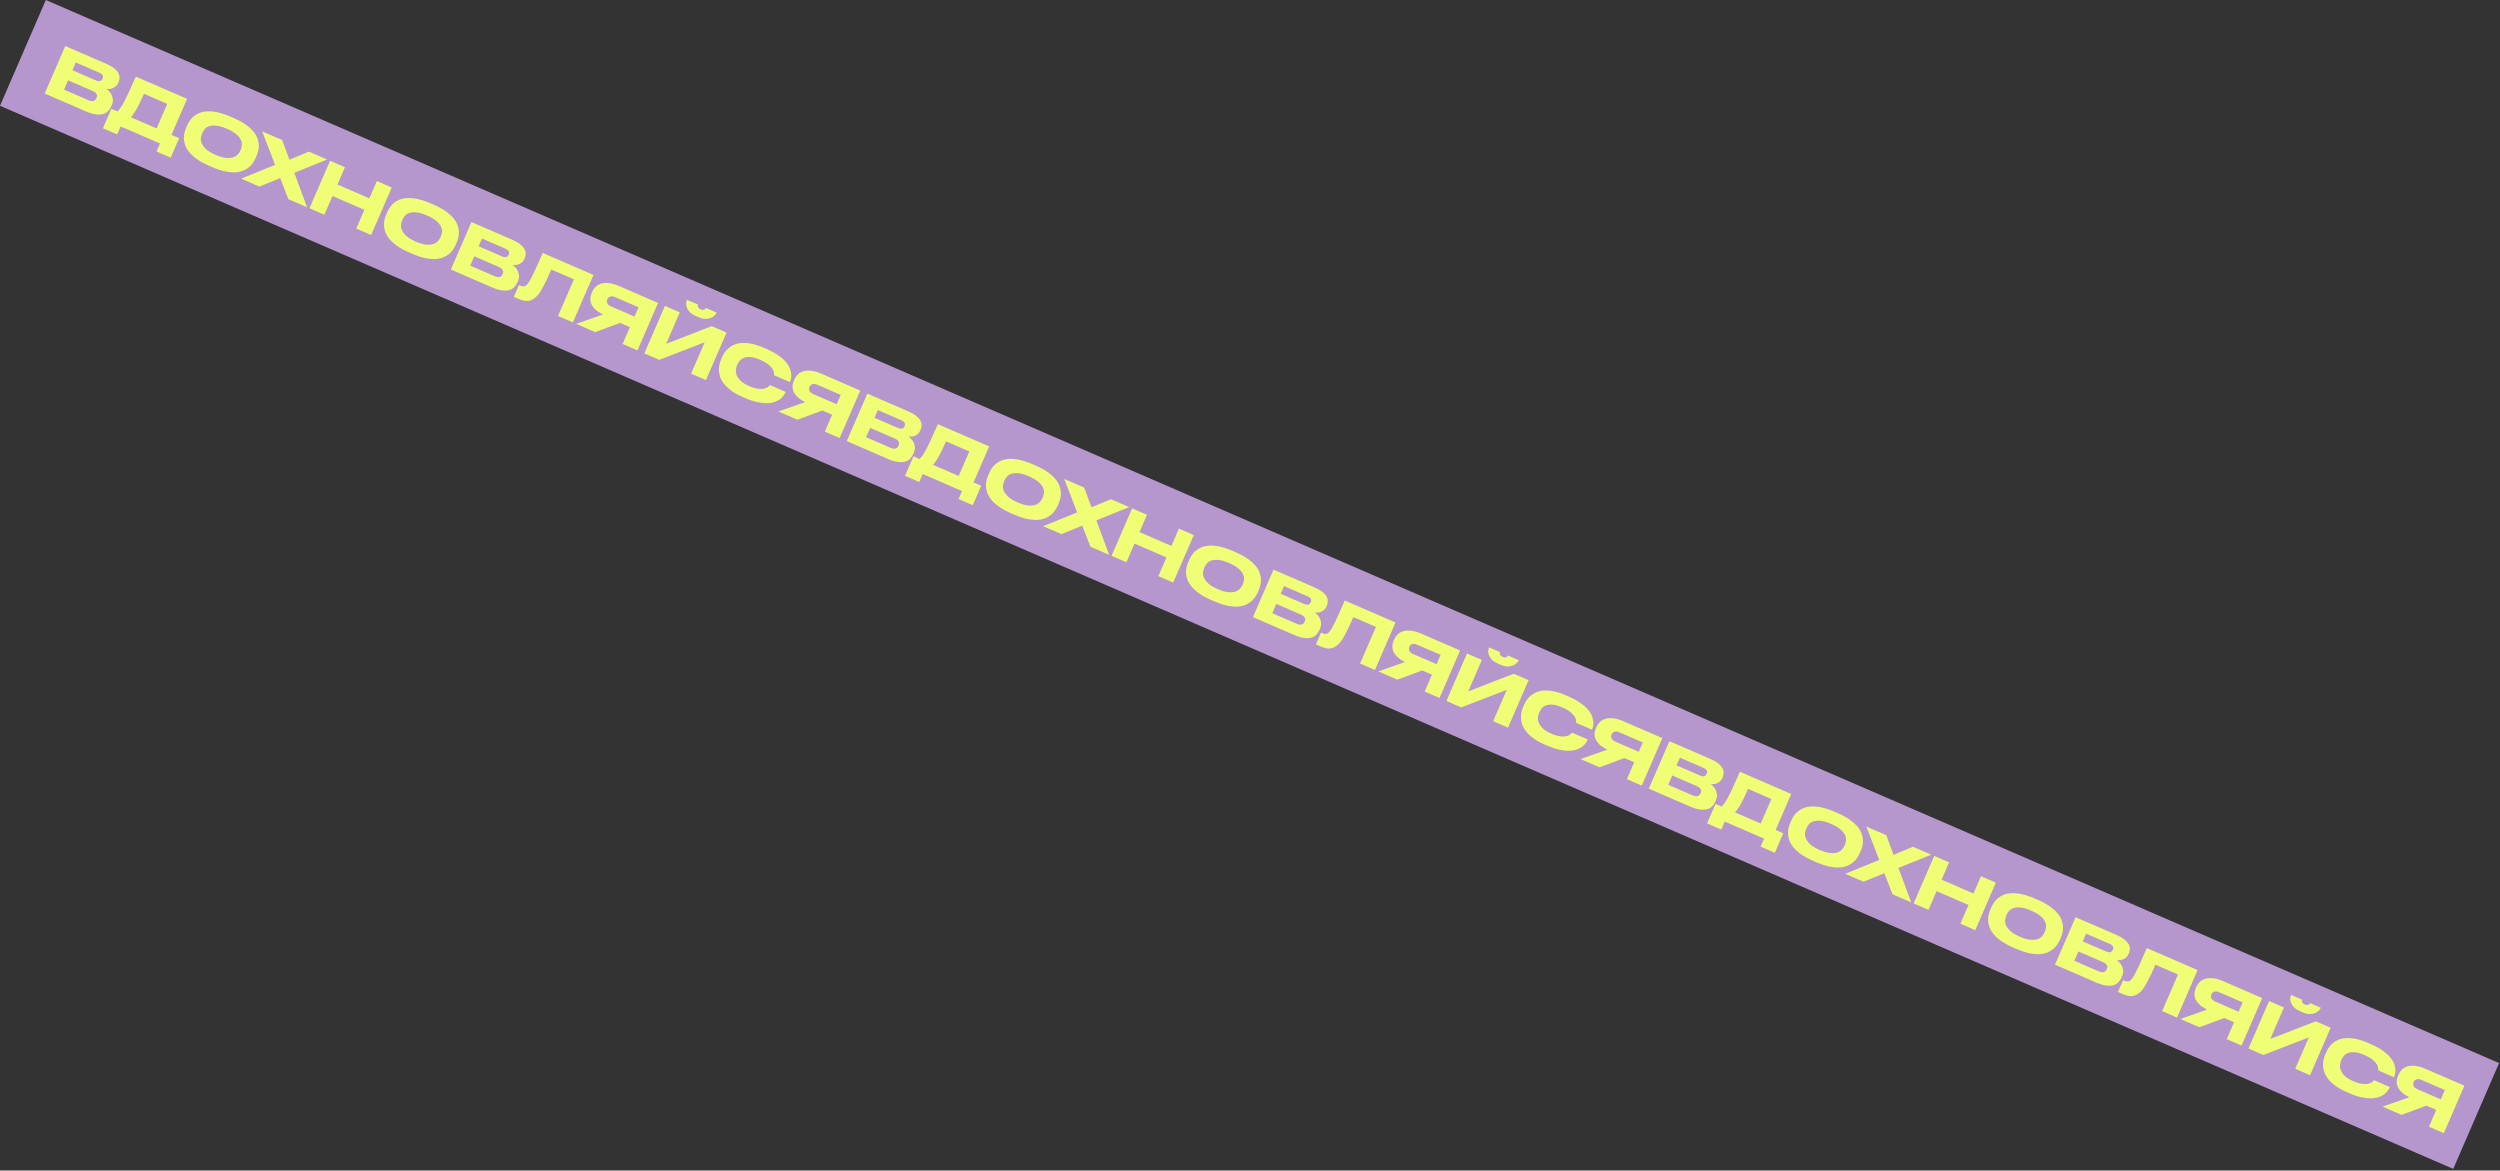
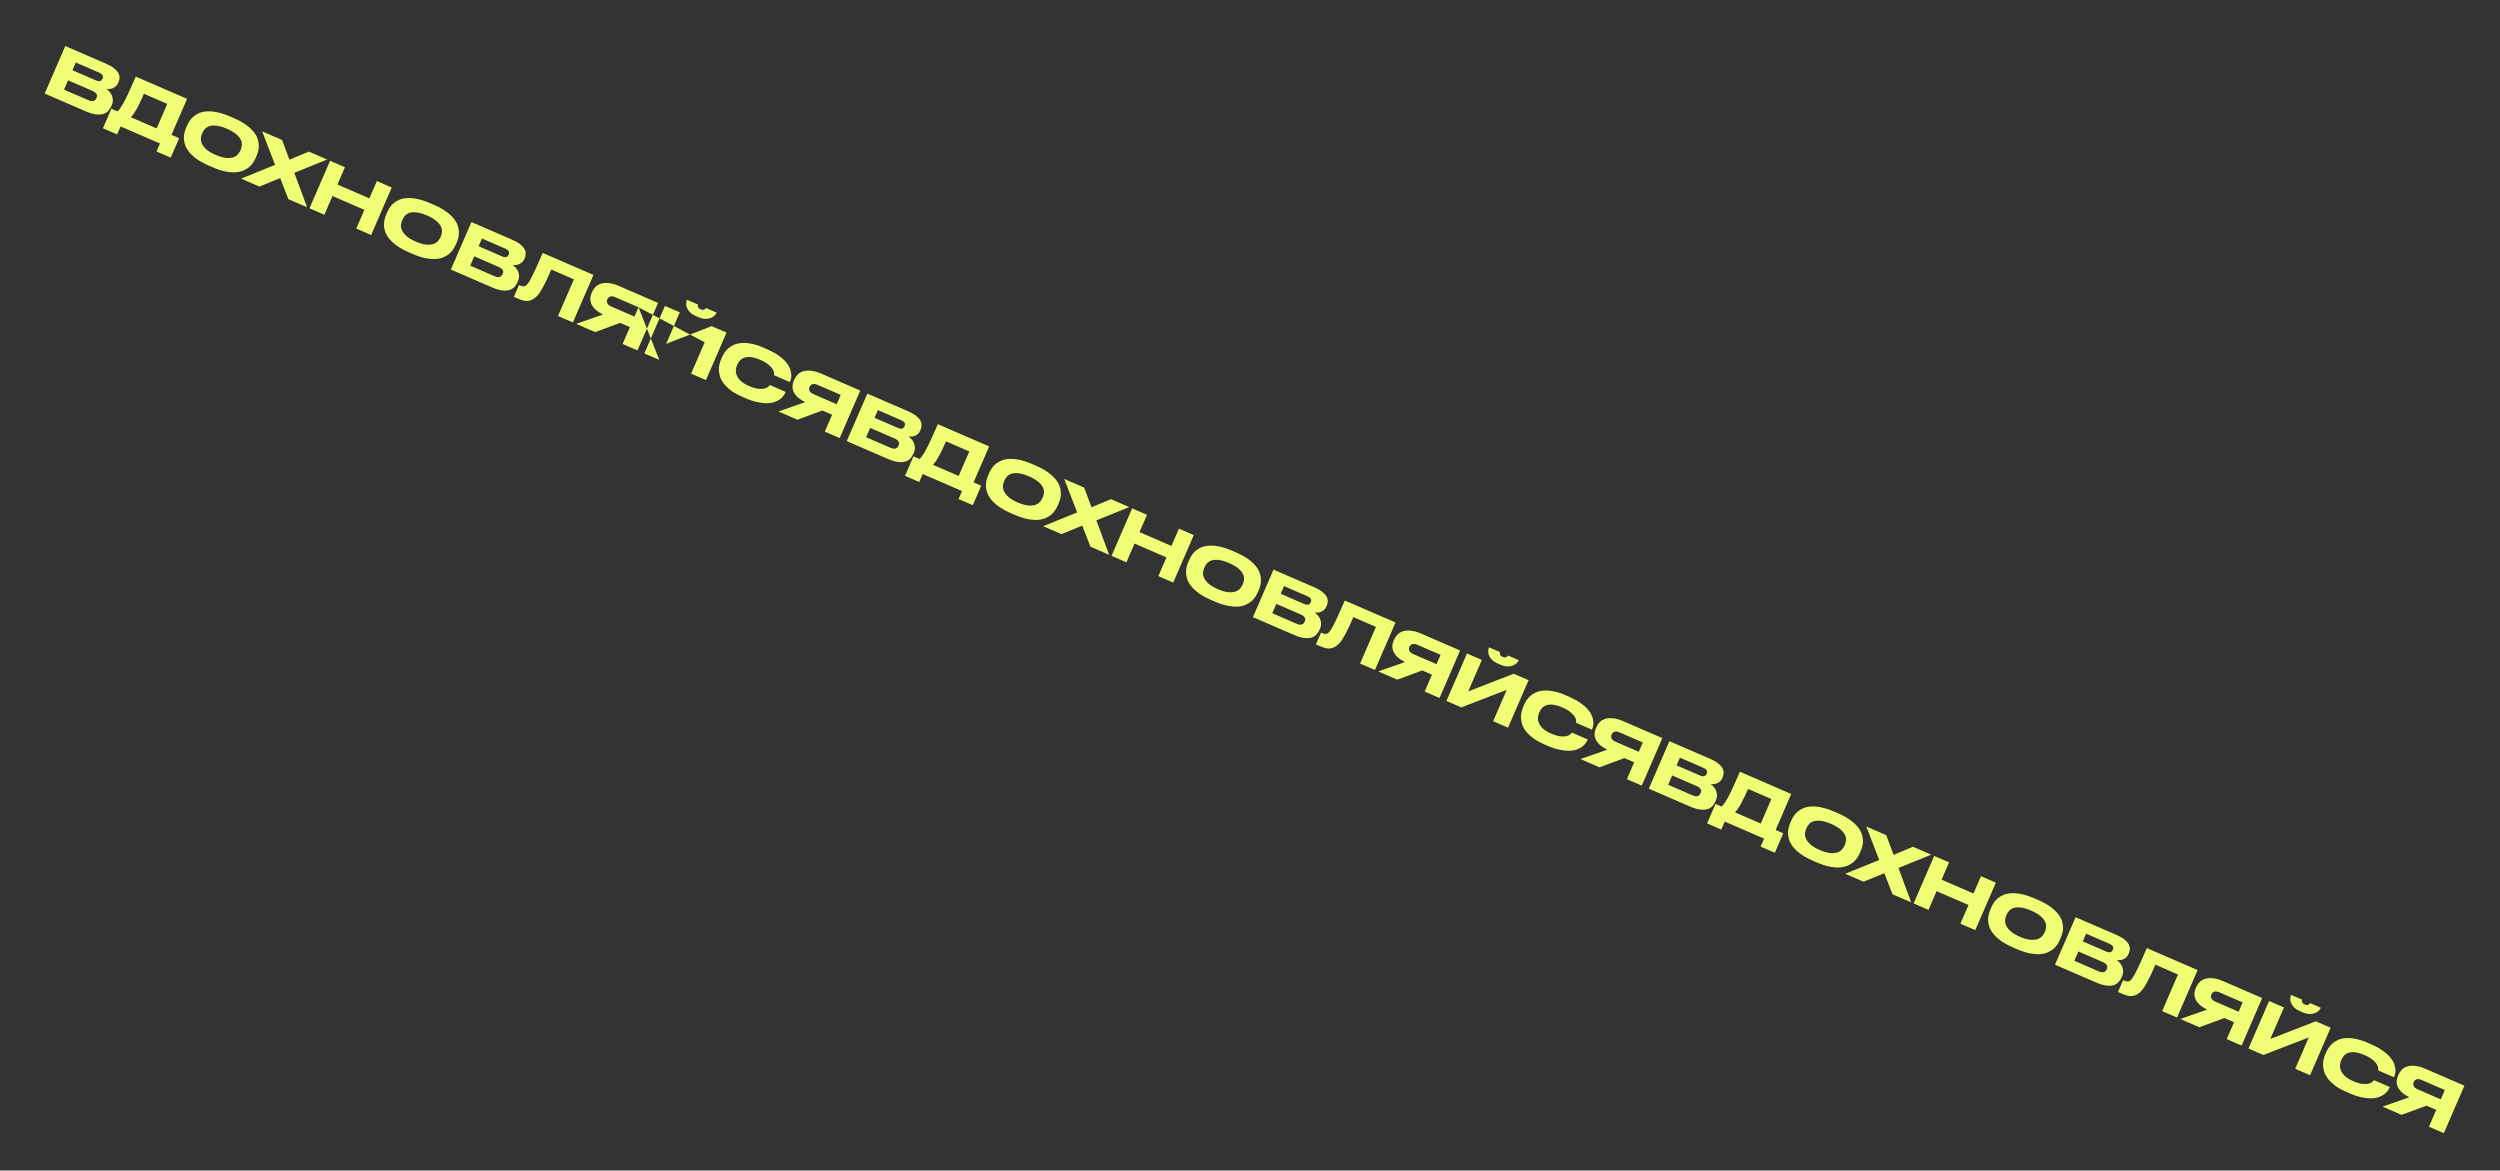
<svg xmlns="http://www.w3.org/2000/svg" width="1211" height="567" viewBox="0 0 1211 567" fill="none">
  <rect x="0" y="0" width="1211" height="567" fill="#333333" stroke="none" />
-   <rect x="22.205" width="1295.13" height="55.848" transform="rotate(23.429 22.205 0)" fill="#B596CD" />
-   <path d="M31.619 22.303L51.315 30.838C52.964 31.552 54.261 32.286 55.208 33.039C56.176 33.801 56.872 34.568 57.296 35.34C57.721 36.111 57.919 36.87 57.889 37.617C57.889 38.351 57.742 39.059 57.447 39.739L57.259 40.172C56.938 40.914 56.517 41.49 55.996 41.901C55.495 42.321 54.974 42.621 54.43 42.802C53.907 42.992 53.385 43.096 52.862 43.114C52.37 43.121 51.972 43.108 51.668 43.074C52.015 43.347 52.413 43.727 52.862 44.216C53.341 44.693 53.74 45.27 54.059 45.947C54.387 46.603 54.584 47.362 54.652 48.223C54.728 49.064 54.547 49.99 54.109 51L53.922 51.433C53.529 52.34 53.014 53.133 52.377 53.811C51.74 54.49 50.921 54.968 49.92 55.244C48.939 55.529 47.755 55.579 46.366 55.394C44.998 55.217 43.386 54.727 41.531 53.923L21.65 45.307L31.619 22.303ZM36.719 30.279L35.098 34.02L46.353 38.898C46.847 39.112 47.282 39.239 47.657 39.279C48.031 39.319 48.347 39.297 48.604 39.212C48.87 39.107 49.083 38.954 49.243 38.755C49.423 38.563 49.563 38.355 49.661 38.128L49.688 38.066C49.795 37.819 49.852 37.574 49.859 37.332C49.895 37.079 49.857 36.829 49.743 36.584C49.629 36.339 49.429 36.093 49.144 35.847C48.859 35.601 48.469 35.371 47.974 35.156L36.719 30.279ZM32.981 38.906L31.025 43.42L42.898 48.565C43.496 48.824 44.011 48.962 44.445 48.979C44.879 48.995 45.248 48.935 45.552 48.797C45.856 48.66 46.097 48.471 46.275 48.229C46.474 47.997 46.622 47.768 46.721 47.541L46.774 47.417C46.882 47.17 46.947 46.905 46.972 46.621C47.026 46.327 46.991 46.042 46.865 45.767C46.748 45.472 46.531 45.182 46.214 44.897C45.905 44.592 45.452 44.31 44.854 44.051L32.981 38.906ZM56.885 53.965C57.432 53.492 57.994 52.818 58.57 51.941C59.175 51.053 59.823 49.925 60.513 48.559C61.232 47.182 62.013 45.549 62.855 43.662C63.727 41.763 64.699 39.576 65.771 37.103L90.631 47.875L83.074 65.314L86.784 66.922L82.698 76.353L75.802 73.365L77.477 69.5L58.431 61.246L56.756 65.111L49.861 62.123L53.947 52.692L56.885 53.965ZM75.869 62.192L81.015 50.319L69.729 45.428C69.22 46.603 68.69 47.769 68.139 48.926C67.61 50.092 67.066 51.179 66.507 52.185C65.969 53.201 65.43 54.106 64.89 54.9C64.37 55.703 63.866 56.33 63.378 56.779L75.869 62.192ZM113.044 57.111C115.456 58.156 117.447 59.239 119.018 60.36C120.589 61.482 121.838 62.611 122.766 63.747C123.714 64.893 124.374 66.024 124.748 67.14C125.13 68.236 125.333 69.291 125.359 70.306C125.414 71.309 125.32 72.26 125.077 73.159C124.844 74.037 124.579 74.817 124.285 75.497L123.883 76.424C123.588 77.105 123.2 77.83 122.719 78.601C122.238 79.372 121.614 80.106 120.847 80.802C120.089 81.477 119.165 82.056 118.075 82.538C117.005 83.029 115.734 83.336 114.261 83.457C112.798 83.557 111.105 83.423 109.183 83.055C107.291 82.676 105.139 81.964 102.727 80.919L101.398 80.343C98.965 79.289 96.954 78.197 95.362 77.066C93.8 75.924 92.556 74.785 91.628 73.649C90.71 72.492 90.053 71.35 89.66 70.225C89.287 69.108 89.087 68.042 89.062 67.028C89.045 65.992 89.154 65.035 89.388 64.157C89.621 63.279 89.885 62.5 90.18 61.82L90.582 60.892C90.877 60.212 91.265 59.486 91.746 58.715C92.236 57.924 92.855 57.2 93.604 56.546C94.362 55.87 95.271 55.297 96.332 54.827C97.423 54.344 98.7 54.053 100.163 53.953C101.627 53.852 103.305 53.992 105.197 54.371C107.11 54.759 109.282 55.48 111.715 56.535L113.044 57.111ZM116.646 72.444C116.932 71.784 117.103 71.05 117.16 70.242C117.246 69.423 117.074 68.577 116.643 67.705C116.222 66.812 115.484 65.917 114.429 65.019C113.382 64.1 111.89 63.221 109.952 62.382C107.974 61.524 106.291 61.028 104.905 60.892C103.528 60.736 102.37 60.81 101.431 61.113C100.521 61.404 99.797 61.861 99.257 62.484C98.727 63.087 98.319 63.718 98.033 64.378L97.872 64.749C97.586 65.408 97.396 66.158 97.301 66.999C97.236 67.827 97.409 68.698 97.821 69.612C98.234 70.525 98.959 71.451 99.996 72.39C101.043 73.309 102.535 74.188 104.472 75.028C106.41 75.867 108.061 76.35 109.427 76.477C110.813 76.612 111.975 76.528 112.914 76.225C113.863 75.902 114.617 75.433 115.177 74.819C115.746 74.184 116.173 73.536 116.459 72.877L116.646 72.444ZM116.776 86.529L133.255 79.861L126.992 63.632L136.639 67.813L140.212 77.367L149.626 73.44L158.469 77.272L142.567 83.713L148.747 100.384L139.688 96.458L135.733 86.261L125.65 90.375L116.776 86.529ZM159.885 77.886L167.09 81.008L163.458 89.387L178.918 96.087L182.549 87.708L189.754 90.829L179.785 113.834L172.581 110.712L176.507 101.652L161.047 94.953L157.121 104.012L149.916 100.891L159.885 77.886ZM209.971 99.113C212.382 100.158 214.374 101.241 215.944 102.363C217.515 103.484 218.764 104.613 219.692 105.749C220.64 106.895 221.301 108.026 221.674 109.142C222.056 110.238 222.26 111.294 222.285 112.309C222.34 113.312 222.246 114.263 222.004 115.161C221.77 116.04 221.506 116.819 221.211 117.499L220.809 118.427C220.514 119.107 220.126 119.832 219.645 120.603C219.164 121.374 218.541 122.108 217.774 122.804C217.016 123.479 216.092 124.058 215.001 124.54C213.931 125.032 212.66 125.338 211.188 125.459C209.724 125.559 208.032 125.425 206.11 125.058C204.217 124.678 202.065 123.966 199.654 122.921L198.324 122.345C195.892 121.291 193.88 120.199 192.289 119.069C190.727 117.927 189.482 116.787 188.554 115.651C187.636 114.494 186.98 113.352 186.586 112.227C186.213 111.11 186.014 110.045 185.988 109.03C185.972 107.994 186.08 107.038 186.314 106.159C186.547 105.281 186.812 104.502 187.106 103.822L187.508 102.894C187.803 102.214 188.191 101.488 188.672 100.718C189.162 99.926 189.781 99.203 190.53 98.548C191.288 97.873 192.198 97.299 193.259 96.829C194.349 96.347 195.626 96.055 197.09 95.955C198.553 95.855 200.231 95.994 202.123 96.373C204.036 96.762 206.209 97.483 208.641 98.537L209.971 99.113ZM213.573 114.446C213.859 113.787 214.03 113.053 214.086 112.245C214.172 111.425 214 110.579 213.57 109.707C213.149 108.815 212.41 107.919 211.355 107.021C210.308 106.103 208.816 105.223 206.879 104.384C204.9 103.526 203.217 103.03 201.832 102.894C200.455 102.738 199.296 102.812 198.357 103.115C197.447 103.406 196.723 103.864 196.184 104.487C195.653 105.089 195.245 105.72 194.959 106.38L194.798 106.751C194.512 107.411 194.322 108.161 194.227 109.001C194.162 109.83 194.335 110.701 194.748 111.614C195.16 112.527 195.885 113.453 196.922 114.392C197.969 115.311 199.461 116.19 201.399 117.03C203.336 117.87 204.988 118.353 206.353 118.479C207.739 118.614 208.901 118.531 209.841 118.228C210.789 117.904 211.543 117.435 212.103 116.821C212.672 116.186 213.099 115.539 213.385 114.879L213.573 114.446ZM228.37 107.564L248.066 116.099C249.715 116.813 251.013 117.547 251.96 118.3C252.927 119.062 253.623 119.829 254.048 120.601C254.472 121.372 254.67 122.131 254.64 122.877C254.64 123.612 254.493 124.319 254.198 124.999L254.011 125.432C253.689 126.174 253.268 126.751 252.747 127.162C252.247 127.582 251.725 127.882 251.181 128.063C250.659 128.252 250.136 128.356 249.614 128.375C249.121 128.382 248.723 128.368 248.419 128.335C248.766 128.607 249.164 128.988 249.614 129.477C250.093 129.953 250.492 130.53 250.81 131.207C251.138 131.863 251.336 132.622 251.403 133.484C251.479 134.325 251.299 135.25 250.861 136.26L250.673 136.693C250.28 137.6 249.765 138.393 249.128 139.072C248.491 139.751 247.672 140.228 246.671 140.505C245.691 140.79 244.506 140.84 243.117 140.654C241.749 140.478 240.138 139.987 238.283 139.183L218.401 130.568L228.37 107.564ZM233.471 115.54L231.849 119.281L243.104 124.158C243.599 124.373 244.033 124.5 244.408 124.54C244.782 124.58 245.098 124.557 245.355 124.473C245.621 124.368 245.834 124.215 245.994 124.015C246.175 123.824 246.314 123.615 246.413 123.388L246.439 123.327C246.547 123.079 246.604 122.835 246.611 122.593C246.647 122.339 246.608 122.09 246.494 121.845C246.38 121.599 246.18 121.354 245.895 121.108C245.61 120.862 245.22 120.631 244.725 120.417L233.471 115.54ZM229.732 124.166L227.776 128.681L239.649 133.826C240.247 134.085 240.763 134.223 241.196 134.239C241.63 134.256 241.999 134.195 242.303 134.058C242.608 133.92 242.849 133.731 243.027 133.49C243.225 133.258 243.374 133.028 243.472 132.801L243.526 132.678C243.633 132.43 243.699 132.165 243.724 131.882C243.778 131.587 243.742 131.303 243.616 131.028C243.5 130.732 243.282 130.442 242.965 130.158C242.656 129.853 242.203 129.571 241.606 129.312L229.732 124.166ZM277.993 135.311L267.047 130.567C266.234 132.443 265.503 134.073 264.855 135.457C264.215 136.82 263.62 137.995 263.071 138.981C262.551 139.955 262.077 140.766 261.649 141.413C261.252 142.049 260.863 142.578 260.484 143.001C260.134 143.413 259.79 143.754 259.453 144.024C259.145 144.282 258.836 144.515 258.525 144.723C258.049 145.031 257.55 145.28 257.027 145.47C256.534 145.648 255.986 145.753 255.384 145.786C254.791 145.798 254.128 145.719 253.394 145.548C252.669 145.356 251.843 145.059 250.915 144.657L248.905 143.787L251.384 138.066L251.848 138.267C252.404 138.509 252.88 138.654 253.275 138.702C253.691 138.76 254.104 138.682 254.515 138.468C254.867 138.278 255.259 137.909 255.692 137.362C256.125 136.816 256.651 135.942 257.269 134.74C257.908 133.548 258.677 131.972 259.576 130.011C260.475 128.05 261.58 125.554 262.894 122.524L287.475 133.176L277.506 156.18L270.302 153.059L277.993 135.311ZM300.396 156.404L288.325 160.869L279.111 156.876L292.054 152.348C290.553 151.575 289.347 150.771 288.435 149.936C287.533 149.079 286.882 148.21 286.481 147.326C286.09 146.422 285.909 145.511 285.939 144.594C285.99 143.685 286.208 142.788 286.592 141.902L286.752 141.53C287.145 140.623 287.684 139.804 288.369 139.072C289.082 138.329 289.968 137.782 291.026 137.433C292.104 137.092 293.371 136.992 294.828 137.134C296.293 137.255 297.985 137.731 299.902 138.561L318.763 146.735L308.794 169.739L301.59 166.617L305.127 158.454L300.396 156.404ZM309.294 148.838L298.07 143.974C297.019 143.519 296.168 143.419 295.518 143.676C294.898 143.922 294.458 144.343 294.199 144.941L294.186 144.972C293.909 145.611 293.903 146.245 294.169 146.875C294.435 147.504 295.083 148.042 296.114 148.489L307.338 153.352L309.294 148.838ZM341.337 165.809L319.329 174.304L312.125 171.182L322.093 148.178L329.298 151.3L322.692 166.543L344.727 157.986L351.931 161.108L341.962 184.112L334.758 180.99L341.337 165.809ZM337.295 153.186C335.893 152.579 334.829 151.897 334.104 151.142C333.408 150.375 332.924 149.627 332.653 148.897C332.411 148.156 332.318 147.467 332.373 146.83C332.458 146.181 332.586 145.661 332.756 145.269L332.782 145.208L338.101 147.512C338.056 147.615 338.019 147.758 337.988 147.941C337.979 148.133 338 148.338 338.052 148.556C338.125 148.784 338.258 149.013 338.452 149.244C338.655 149.454 338.973 149.653 339.405 149.84C339.818 150.019 340.17 150.11 340.462 150.115C340.763 150.098 341.011 150.034 341.206 149.923C341.422 149.821 341.586 149.696 341.699 149.549C341.832 149.411 341.921 149.29 341.966 149.187L347.16 151.438L347.133 151.5C346.964 151.891 346.651 152.331 346.194 152.819C345.747 153.286 345.15 153.676 344.402 153.989C343.684 154.29 342.807 154.449 341.772 154.465C340.766 154.47 339.624 154.195 338.346 153.642L337.295 153.186ZM359.698 192.275C357.472 191.31 355.625 190.29 354.157 189.213C352.719 188.125 351.557 187.021 350.671 185.903C349.814 184.772 349.199 183.649 348.826 182.532C348.473 181.425 348.274 180.359 348.228 179.335C348.212 178.3 348.31 177.338 348.523 176.451C348.745 175.544 349.003 174.75 349.298 174.069L349.686 173.173C349.99 172.472 350.382 171.736 350.863 170.965C351.374 170.183 351.993 169.459 352.722 168.796C353.48 168.12 354.379 167.543 355.419 167.063C356.468 166.563 357.689 166.26 359.082 166.153C360.504 166.035 362.11 166.143 363.899 166.478C365.709 166.821 367.748 167.484 370.015 168.467L371.283 169.016C373.509 169.981 375.365 170.981 376.851 172.017C378.345 173.031 379.543 174.053 380.444 175.08C381.355 176.086 382.018 177.071 382.433 178.035C382.868 179.007 383.134 179.918 383.231 180.768C383.358 181.606 383.359 182.366 383.235 183.047C383.112 183.728 382.952 184.295 382.755 184.748L382.608 185.089L374.971 181.779C374.992 181.617 374.989 181.285 374.961 180.783C374.963 180.27 374.759 179.668 374.349 178.976C373.968 178.272 373.303 177.519 372.354 176.715C371.434 175.9 370.056 175.095 368.222 174.3C366.49 173.55 365.002 173.113 363.758 172.99C362.514 172.867 361.447 172.956 360.558 173.256C359.698 173.545 358.988 173.996 358.428 174.611C357.898 175.213 357.477 175.875 357.164 176.597L357.003 176.968C356.708 177.648 356.524 178.413 356.45 179.262C356.396 180.12 356.555 180.997 356.926 181.892C357.317 182.797 357.97 183.691 358.884 184.577C359.827 185.451 361.134 186.25 362.804 186.973C364.659 187.777 366.213 188.231 367.466 188.333C368.72 188.435 369.738 188.375 370.52 188.151C371.312 187.906 371.884 187.603 372.236 187.242C372.618 186.868 372.857 186.629 372.951 186.523L380.589 189.833L380.441 190.173C380.236 190.647 379.908 191.178 379.457 191.766C379.027 192.363 378.454 192.923 377.738 193.445C377.031 193.947 376.169 194.381 375.153 194.749C374.146 195.096 372.949 195.287 371.562 195.323C370.205 195.347 368.641 195.171 366.869 194.795C365.119 194.428 363.151 193.771 360.966 192.825L359.698 192.275ZM398.349 198.851L386.278 203.316L377.064 199.323L390.007 194.796C388.506 194.022 387.3 193.218 386.388 192.383C385.486 191.527 384.835 190.657 384.434 189.773C384.043 188.869 383.862 187.958 383.892 187.041C383.943 186.132 384.161 185.235 384.545 184.349L384.705 183.978C385.098 183.071 385.637 182.251 386.322 181.519C387.035 180.776 387.921 180.229 388.979 179.88C390.057 179.539 391.324 179.439 392.781 179.581C394.246 179.702 395.938 180.178 397.855 181.008L416.716 189.182L406.747 212.186L399.543 209.064L403.08 200.901L398.349 198.851ZM407.247 191.285L396.023 186.421C394.972 185.966 394.121 185.867 393.471 186.124C392.851 186.369 392.411 186.79 392.152 187.388L392.139 187.419C391.862 188.058 391.856 188.692 392.122 189.322C392.388 189.951 393.036 190.489 394.067 190.936L405.291 195.799L407.247 191.285ZM420.139 190.665L439.835 199.2C441.484 199.915 442.782 200.649 443.729 201.402C444.696 202.164 445.392 202.931 445.817 203.702C446.242 204.474 446.439 205.233 446.41 205.979C446.41 206.713 446.262 207.421 445.967 208.101L445.78 208.534C445.458 209.276 445.037 209.853 444.516 210.263C444.016 210.683 443.494 210.984 442.951 211.164C442.428 211.354 441.905 211.458 441.383 211.476C440.89 211.483 440.492 211.47 440.188 211.436C440.535 211.709 440.934 212.09 441.383 212.578C441.862 213.055 442.261 213.632 442.58 214.309C442.907 214.965 443.105 215.724 443.172 216.585C443.248 217.427 443.068 218.352 442.63 219.362L442.442 219.795C442.049 220.702 441.534 221.495 440.897 222.174C440.261 222.853 439.442 223.33 438.44 223.606C437.46 223.891 436.275 223.941 434.887 223.756C433.519 223.579 431.907 223.089 430.052 222.285L410.17 213.67L420.139 190.665ZM425.24 198.642L423.619 202.383L434.873 207.26C435.368 207.474 435.803 207.601 436.177 207.641C436.552 207.681 436.867 207.659 437.124 207.574C437.39 207.469 437.603 207.317 437.763 207.117C437.944 206.926 438.084 206.717 438.182 206.49L438.209 206.428C438.316 206.181 438.373 205.936 438.38 205.694C438.416 205.441 438.377 205.191 438.263 204.946C438.149 204.701 437.95 204.455 437.664 204.209C437.379 203.963 436.989 203.733 436.495 203.519L425.24 198.642ZM421.502 207.268L419.545 211.782L431.419 216.928C432.016 217.187 432.532 217.324 432.966 217.341C433.399 217.357 433.768 217.297 434.072 217.16C434.377 217.022 434.618 216.833 434.796 216.592C434.995 216.359 435.143 216.13 435.241 215.903L435.295 215.779C435.402 215.532 435.468 215.267 435.493 214.984C435.547 214.689 435.511 214.404 435.386 214.129C435.269 213.834 435.052 213.544 434.734 213.259C434.426 212.954 433.973 212.672 433.375 212.413L421.502 207.268ZM445.405 222.328C445.953 221.855 446.515 221.18 447.09 220.303C447.696 219.415 448.343 218.288 449.033 216.922C449.753 215.544 450.534 213.912 451.376 212.024C452.248 210.125 453.22 207.939 454.292 205.465L479.151 216.238L471.594 233.676L475.305 235.284L471.218 244.715L464.323 241.727L465.998 237.862L446.951 229.608L445.276 233.473L438.381 230.485L442.468 221.055L445.405 222.328ZM464.39 230.554L469.535 218.681L458.249 213.791C457.74 214.966 457.211 216.132 456.66 217.289C456.13 218.455 455.586 219.541 455.028 220.548C454.49 221.563 453.95 222.468 453.41 223.262C452.891 224.066 452.387 224.692 451.898 225.141L464.39 230.554ZM501.565 225.473C503.977 226.518 505.968 227.601 507.539 228.723C509.109 229.844 510.359 230.973 511.286 232.11C512.234 233.255 512.895 234.386 513.268 235.502C513.65 236.598 513.854 237.654 513.879 238.669C513.934 239.672 513.84 240.623 513.598 241.522C513.364 242.4 513.1 243.179 512.805 243.859L512.403 244.787C512.109 245.467 511.721 246.192 511.24 246.963C510.759 247.734 510.135 248.468 509.368 249.164C508.61 249.839 507.686 250.418 506.595 250.901C505.526 251.392 504.255 251.698 502.782 251.819C501.318 251.919 499.626 251.785 497.704 251.418C495.812 251.039 493.66 250.326 491.248 249.281L489.918 248.705C487.486 247.651 485.474 246.559 483.883 245.429C482.321 244.287 481.076 243.147 480.149 242.011C479.23 240.854 478.574 239.712 478.18 238.587C477.807 237.47 477.608 236.405 477.582 235.39C477.566 234.354 477.675 233.398 477.908 232.519C478.142 231.641 478.406 230.862 478.701 230.182L479.103 229.254C479.397 228.574 479.785 227.849 480.266 227.078C480.756 226.286 481.376 225.563 482.125 224.908C482.883 224.233 483.792 223.66 484.853 223.189C485.943 222.707 487.22 222.415 488.684 222.315C490.147 222.215 491.825 222.354 493.718 222.733C495.63 223.122 497.803 223.843 500.235 224.897L501.565 225.473ZM505.167 240.806C505.453 240.147 505.624 239.413 505.68 238.605C505.766 237.785 505.594 236.939 505.164 236.067C504.743 235.175 504.005 234.279 502.949 233.381C501.903 232.463 500.411 231.583 498.473 230.744C496.494 229.886 494.812 229.39 493.426 229.254C492.049 229.098 490.891 229.172 489.951 229.475C489.042 229.766 488.317 230.224 487.778 230.847C487.247 231.449 486.839 232.08 486.553 232.74L486.393 233.111C486.107 233.771 485.916 234.521 485.822 235.361C485.756 236.19 485.93 237.061 486.342 237.974C486.754 238.887 487.479 239.813 488.517 240.752C489.563 241.671 491.055 242.55 492.993 243.39C494.931 244.23 496.582 244.713 497.947 244.839C499.333 244.975 500.496 244.891 501.435 244.588C502.383 244.264 503.137 243.795 503.697 243.181C504.266 242.546 504.694 241.899 504.979 241.239L505.167 240.806ZM505.297 254.892L521.775 248.224L515.513 231.995L525.16 236.175L528.732 245.729L538.146 241.803L546.989 245.635L531.087 252.075L537.268 268.746L528.208 264.82L524.254 254.623L514.171 258.737L505.297 254.892ZM548.406 246.249L555.61 249.37L551.979 257.75L567.439 264.449L571.07 256.07L578.274 259.192L568.306 282.196L561.101 279.074L565.027 270.015L549.567 263.315L545.641 272.375L538.437 269.253L548.406 246.249ZM598.491 267.475C600.903 268.52 602.894 269.604 604.465 270.725C606.036 271.846 607.285 272.975 608.213 274.112C609.161 275.257 609.821 276.388 610.194 277.505C610.576 278.601 610.78 279.656 610.806 280.671C610.861 281.674 610.767 282.625 610.524 283.524C610.291 284.402 610.026 285.181 609.732 285.861L609.33 286.789C609.035 287.469 608.647 288.195 608.166 288.966C607.685 289.737 607.061 290.47 606.294 291.166C605.536 291.842 604.612 292.42 603.522 292.903C602.452 293.394 601.181 293.7 599.708 293.821C598.245 293.921 596.552 293.788 594.63 293.42C592.738 293.041 590.586 292.329 588.174 291.283L586.845 290.707C584.412 289.653 582.4 288.561 580.809 287.431C579.247 286.289 578.003 285.15 577.075 284.013C576.156 282.856 575.5 281.715 575.107 280.589C574.733 279.473 574.534 278.407 574.509 277.392C574.492 276.357 574.601 275.4 574.834 274.522C575.068 273.644 575.332 272.864 575.627 272.184L576.029 271.257C576.324 270.576 576.712 269.851 577.193 269.08C577.683 268.288 578.302 267.565 579.051 266.91C579.809 266.235 580.718 265.662 581.779 265.191C582.87 264.709 584.147 264.418 585.61 264.317C587.074 264.217 588.752 264.356 590.644 264.736C592.557 265.124 594.729 265.845 597.162 266.899L598.491 267.475ZM602.093 282.808C602.379 282.149 602.55 281.415 602.607 280.607C602.693 279.787 602.52 278.941 602.09 278.069C601.669 277.177 600.931 276.282 599.875 275.384C598.829 274.465 597.337 273.586 595.399 272.746C593.42 271.889 591.738 271.392 590.352 271.257C588.975 271.101 587.817 271.174 586.878 271.477C585.968 271.769 585.244 272.226 584.704 272.849C584.174 273.452 583.766 274.083 583.48 274.742L583.319 275.113C583.033 275.773 582.843 276.523 582.748 277.363C582.683 278.192 582.856 279.063 583.268 279.976C583.681 280.889 584.406 281.815 585.443 282.755C586.49 283.673 587.982 284.553 589.919 285.392C591.857 286.232 593.508 286.715 594.874 286.841C596.259 286.977 597.422 286.893 598.361 286.59C599.31 286.266 600.064 285.797 600.624 285.183C601.193 284.548 601.62 283.901 601.906 283.241L602.093 282.808ZM616.891 275.926L636.586 284.461C638.236 285.176 639.533 285.909 640.48 286.662C641.448 287.424 642.144 288.191 642.568 288.963C642.993 289.735 643.191 290.493 643.161 291.24C643.161 291.974 643.014 292.682 642.719 293.362L642.531 293.795C642.21 294.537 641.788 295.113 641.268 295.524C640.767 295.944 640.246 296.244 639.702 296.425C639.179 296.614 638.657 296.719 638.134 296.737C637.642 296.744 637.244 296.731 636.94 296.697C637.287 296.97 637.685 297.35 638.134 297.839C638.613 298.316 639.012 298.893 639.331 299.569C639.659 300.226 639.856 300.985 639.924 301.846C640 302.687 639.819 303.613 639.381 304.623L639.194 305.056C638.801 305.963 638.286 306.756 637.649 307.434C637.012 308.113 636.193 308.591 635.192 308.867C634.211 309.152 633.027 309.202 631.638 309.016C630.27 308.84 628.658 308.35 626.803 307.546L606.922 298.93L616.891 275.926ZM621.991 283.902L620.37 287.643L631.625 292.521C632.12 292.735 632.554 292.862 632.929 292.902C633.303 292.942 633.619 292.92 633.876 292.835C634.142 292.73 634.355 292.577 634.515 292.377C634.695 292.186 634.835 291.978 634.933 291.751L634.96 291.689C635.067 291.442 635.124 291.197 635.131 290.955C635.168 290.702 635.129 290.452 635.015 290.207C634.901 289.962 634.701 289.716 634.416 289.47C634.131 289.224 633.741 288.994 633.246 288.779L621.991 283.902ZM618.253 292.529L616.297 297.043L628.17 302.188C628.768 302.447 629.283 302.585 629.717 302.602C630.151 302.618 630.52 302.558 630.824 302.42C631.128 302.283 631.369 302.093 631.547 301.852C631.746 301.62 631.894 301.391 631.993 301.164L632.046 301.04C632.153 300.793 632.219 300.528 632.244 300.244C632.298 299.95 632.263 299.665 632.137 299.39C632.02 299.095 631.803 298.805 631.486 298.52C631.177 298.215 630.724 297.933 630.126 297.674L618.253 292.529ZM666.513 303.673L655.568 298.93C654.755 300.806 654.024 302.435 653.375 303.819C652.736 305.182 652.141 306.357 651.591 307.343C651.071 308.317 650.597 309.128 650.17 309.775C649.772 310.411 649.384 310.94 649.004 311.364C648.655 311.775 648.311 312.116 647.974 312.386C647.666 312.644 647.357 312.878 647.046 313.086C646.57 313.394 646.07 313.642 645.547 313.832C645.054 314.01 644.507 314.115 643.905 314.148C643.312 314.161 642.648 314.081 641.914 313.91C641.189 313.719 640.363 313.422 639.436 313.02L637.426 312.149L639.905 306.429L640.368 306.63C640.925 306.871 641.401 307.016 641.796 307.065C642.212 307.122 642.625 307.044 643.036 306.831C643.388 306.64 643.78 306.272 644.213 305.725C644.646 305.178 645.171 304.304 645.79 303.103C646.429 301.911 647.198 300.334 648.096 298.373C648.995 296.412 650.101 293.917 651.414 290.886L675.995 301.538L666.027 324.543L658.822 321.421L666.513 303.673ZM688.917 324.766L676.846 329.231L667.632 325.238L680.575 320.711C679.073 319.938 677.867 319.133 676.956 318.298C676.054 317.442 675.403 316.572 675.002 315.688C674.61 314.784 674.43 313.873 674.46 312.956C674.511 312.048 674.728 311.15 675.112 310.264L675.273 309.893C675.666 308.986 676.205 308.166 676.889 307.435C677.603 306.691 678.489 306.145 679.546 305.795C680.624 305.454 681.892 305.354 683.348 305.496C684.814 305.617 686.505 306.093 688.422 306.924L707.283 315.097L697.315 338.101L690.11 334.979L693.648 326.816L688.917 324.766ZM697.815 317.2L686.591 312.337C685.54 311.881 684.689 311.782 684.039 312.039C683.418 312.284 682.979 312.706 682.72 313.303L682.706 313.334C682.429 313.973 682.424 314.607 682.69 315.237C682.956 315.866 683.604 316.404 684.635 316.851L695.858 321.715L697.815 317.2ZM729.857 334.171L707.85 342.666L700.645 339.544L710.614 316.54L717.818 319.662L711.213 334.906L733.247 326.348L740.452 329.47L730.483 352.474L723.279 349.352L729.857 334.171ZM725.815 321.548C724.414 320.941 723.35 320.26 722.624 319.504C721.928 318.738 721.445 317.989 721.173 317.26C720.931 316.518 720.838 315.829 720.894 315.192C720.979 314.543 721.107 314.023 721.276 313.632L721.303 313.57L726.621 315.874C726.577 315.978 726.539 316.12 726.509 316.303C726.499 316.495 726.521 316.7 726.573 316.919C726.646 317.146 726.779 317.375 726.973 317.606C727.175 317.816 727.493 318.015 727.926 318.203C728.338 318.381 728.69 318.473 728.982 318.477C729.283 318.46 729.531 318.397 729.727 318.285C729.942 318.183 730.107 318.058 730.219 317.911C730.353 317.773 730.442 317.652 730.486 317.549L735.681 319.8L735.654 319.862C735.484 320.254 735.171 320.694 734.715 321.181C734.268 321.649 733.67 322.039 732.923 322.351C732.205 322.652 731.328 322.811 730.292 322.827C729.287 322.832 728.145 322.558 726.867 322.004L725.815 321.548ZM748.219 360.638C745.993 359.673 744.146 358.652 742.678 357.575C741.24 356.487 740.078 355.383 739.191 354.265C738.334 353.135 737.719 352.011 737.346 350.895C736.994 349.787 736.795 348.721 736.749 347.697C736.732 346.662 736.83 345.701 737.043 344.814C737.265 343.906 737.524 343.112 737.818 342.432L738.207 341.535C738.511 340.834 738.903 340.098 739.384 339.327C739.895 338.545 740.514 337.822 741.242 337.158C742 336.483 742.899 335.905 743.94 335.425C744.989 334.925 746.21 334.622 747.603 334.515C749.025 334.397 750.631 334.505 752.42 334.84C754.23 335.184 756.268 335.847 758.536 336.829L759.804 337.379C762.03 338.343 763.886 339.343 765.371 340.379C766.866 341.394 768.064 342.415 768.965 343.442C769.876 344.449 770.538 345.434 770.953 346.397C771.389 347.369 771.655 348.28 771.752 349.13C771.878 349.969 771.88 350.728 771.756 351.409C771.632 352.09 771.472 352.657 771.276 353.111L771.128 353.451L763.491 350.141C763.513 349.979 763.509 349.647 763.482 349.146C763.484 348.632 763.28 348.03 762.87 347.338C762.489 346.634 761.824 345.881 760.874 345.078C759.954 344.263 758.577 343.458 756.742 342.663C755.011 341.912 753.523 341.476 752.279 341.353C751.034 341.23 749.968 341.318 749.078 341.619C748.219 341.907 747.509 342.359 746.949 342.973C746.419 343.576 745.997 344.238 745.684 344.959L745.524 345.33C745.229 346.01 745.044 346.775 744.97 347.624C744.917 348.483 745.075 349.359 745.446 350.255C745.838 351.159 746.491 352.054 747.405 352.939C748.348 353.813 749.655 354.612 751.324 355.336C753.179 356.14 754.734 356.593 755.987 356.695C757.24 356.798 758.258 356.737 759.041 356.513C759.832 356.268 760.404 355.965 760.757 355.604C761.139 355.231 761.377 354.991 761.472 354.885L769.109 358.195L768.962 358.535C768.756 359.009 768.428 359.54 767.978 360.129C767.547 360.726 766.974 361.285 766.258 361.807C765.551 362.309 764.69 362.744 763.674 363.111C762.666 363.458 761.469 363.65 760.083 363.685C758.726 363.709 757.161 363.533 755.39 363.158C753.639 362.791 751.671 362.134 749.486 361.187L748.219 360.638ZM786.87 367.214L774.799 371.678L765.585 367.685L778.528 363.158C777.026 362.385 775.82 361.581 774.909 360.745C774.007 359.889 773.356 359.019 772.955 358.135C772.563 357.231 772.383 356.32 772.413 355.403C772.464 354.495 772.681 353.597 773.065 352.711L773.226 352.34C773.619 351.433 774.158 350.614 774.842 349.882C775.556 349.138 776.442 348.592 777.499 348.242C778.577 347.901 779.845 347.802 781.301 347.943C782.767 348.064 784.458 348.54 786.375 349.371L805.236 357.544L795.268 380.548L788.063 377.426L791.601 369.264L786.87 367.214ZM795.768 359.647L784.544 354.784C783.492 354.328 782.642 354.229 781.992 354.486C781.371 354.731 780.932 355.153 780.673 355.75L780.659 355.781C780.382 356.42 780.377 357.055 780.643 357.684C780.909 358.313 781.557 358.851 782.587 359.298L793.811 364.162L795.768 359.647ZM808.66 359.027L828.356 367.563C830.005 368.277 831.303 369.011 832.249 369.764C833.217 370.526 833.913 371.293 834.338 372.065C834.762 372.836 834.96 373.595 834.93 374.341C834.93 375.076 834.783 375.783 834.488 376.463L834.3 376.896C833.979 377.638 833.558 378.215 833.037 378.626C832.537 379.046 832.015 379.346 831.471 379.527C830.948 379.716 830.426 379.82 829.904 379.839C829.411 379.846 829.013 379.832 828.709 379.799C829.056 380.071 829.454 380.452 829.904 380.941C830.383 381.417 830.781 381.994 831.1 382.671C831.428 383.327 831.625 384.086 831.693 384.948C831.769 385.789 831.588 386.714 831.151 387.724L830.963 388.157C830.57 389.064 830.055 389.857 829.418 390.536C828.781 391.215 827.962 391.692 826.961 391.969C825.98 392.254 824.796 392.304 823.407 392.118C822.039 391.941 820.428 391.451 818.572 390.647L798.691 382.032L808.66 359.027ZM813.76 367.004L812.139 370.745L823.394 375.622C823.889 375.837 824.323 375.964 824.698 376.004C825.072 376.044 825.388 376.021 825.645 375.937C825.911 375.832 826.124 375.679 826.284 375.479C826.465 375.288 826.604 375.079 826.702 374.852L826.729 374.791C826.836 374.543 826.893 374.299 826.9 374.057C826.937 373.803 826.898 373.554 826.784 373.308C826.67 373.063 826.47 372.818 826.185 372.572C825.9 372.326 825.51 372.095 825.015 371.881L813.76 367.004ZM810.022 375.63L808.066 380.145L819.939 385.29C820.537 385.549 821.053 385.687 821.486 385.703C821.92 385.72 822.289 385.659 822.593 385.522C822.897 385.384 823.139 385.195 823.317 384.954C823.515 384.722 823.664 384.492 823.762 384.265L823.815 384.142C823.923 383.894 823.989 383.629 824.013 383.346C824.068 383.051 824.032 382.767 823.906 382.492C823.789 382.196 823.572 381.906 823.255 381.622C822.946 381.317 822.493 381.035 821.895 380.776L810.022 375.63ZM833.926 390.69C834.473 390.217 835.035 389.542 835.611 388.666C836.216 387.777 836.864 386.65 837.554 385.284C838.273 383.906 839.054 382.274 839.897 380.386C840.768 378.487 841.74 376.301 842.812 373.827L867.672 384.6L860.115 402.039L863.825 403.647L859.739 413.077L852.844 410.089L854.518 406.224L835.472 397.97L833.797 401.835L826.902 398.848L830.988 389.417L833.926 390.69ZM852.911 398.917L858.056 387.044L846.77 382.153C846.261 383.328 845.731 384.494 845.181 385.651C844.651 386.817 844.107 387.903 843.548 388.91C843.01 389.926 842.471 390.83 841.931 391.625C841.412 392.428 840.908 393.054 840.419 393.504L852.911 398.917ZM890.086 393.835C892.497 394.88 894.489 395.964 896.059 397.085C897.63 398.206 898.879 399.335 899.807 400.472C900.755 401.617 901.416 402.748 901.789 403.865C902.171 404.961 902.374 406.016 902.4 407.031C902.455 408.034 902.361 408.985 902.118 409.884C901.885 410.762 901.621 411.541 901.326 412.221L900.924 413.149C900.629 413.829 900.241 414.555 899.76 415.326C899.279 416.097 898.655 416.83 897.889 417.526C897.131 418.202 896.207 418.78 895.116 419.263C894.046 419.754 892.775 420.06 891.303 420.181C889.839 420.281 888.146 420.148 886.225 419.78C884.332 419.401 882.18 418.689 879.769 417.644L878.439 417.067C876.007 416.013 873.995 414.921 872.403 413.791C870.842 412.649 869.597 411.51 868.669 410.373C867.751 409.216 867.095 408.075 866.701 406.949C866.328 405.833 866.128 404.767 866.103 403.752C866.087 402.717 866.195 401.76 866.429 400.882C866.662 400.004 866.927 399.224 867.221 398.544L867.623 397.617C867.918 396.936 868.306 396.211 868.787 395.44C869.277 394.648 869.896 393.925 870.645 393.27C871.403 392.595 872.313 392.022 873.373 391.551C874.464 391.069 875.741 390.778 877.204 390.677C878.668 390.577 880.346 390.716 882.238 391.096C884.151 391.484 886.324 392.205 888.756 393.259L890.086 393.835ZM893.688 409.169C893.974 408.509 894.145 407.775 894.201 406.967C894.287 406.147 894.115 405.301 893.685 404.43C893.263 403.537 892.525 402.642 891.47 401.744C890.423 400.825 888.931 399.946 886.994 399.106C885.015 398.249 883.332 397.752 881.946 397.617C880.569 397.461 879.411 397.534 878.472 397.837C877.562 398.129 876.838 398.586 876.298 399.209C875.768 399.812 875.36 400.443 875.074 401.102L874.913 401.473C874.627 402.133 874.437 402.883 874.342 403.723C874.277 404.552 874.45 405.423 874.863 406.336C875.275 407.249 876 408.175 877.037 409.115C878.084 410.033 879.576 410.913 881.513 411.752C883.451 412.592 885.103 413.075 886.468 413.201C887.854 413.337 889.016 413.253 889.956 412.95C890.904 412.626 891.658 412.157 892.218 411.543C892.787 410.908 893.214 410.261 893.5 409.601L893.688 409.169ZM893.817 423.254L910.296 416.586L904.034 400.357L913.681 404.537L917.253 414.092L926.667 410.165L935.51 413.997L919.608 420.437L925.789 437.109L916.729 433.183L912.774 422.985L902.691 427.1L893.817 423.254ZM936.926 414.611L944.131 417.733L940.5 426.112L955.96 432.811L959.591 424.432L966.795 427.554L956.826 450.558L949.622 447.437L953.548 438.377L938.088 431.678L934.162 440.737L926.958 437.615L936.926 414.611ZM987.012 435.838C989.424 436.883 991.415 437.966 992.986 439.087C994.556 440.209 995.806 441.338 996.733 442.474C997.681 443.619 998.342 444.75 998.715 445.867C999.097 446.963 999.301 448.018 999.326 449.033C999.381 450.036 999.287 450.987 999.045 451.886C998.811 452.764 998.547 453.543 998.252 454.224L997.85 455.151C997.555 455.831 997.168 456.557 996.687 457.328C996.206 458.099 995.582 458.832 994.815 459.528C994.057 460.204 993.133 460.783 992.042 461.265C990.973 461.756 989.701 462.062 988.229 462.183C986.765 462.284 985.073 462.15 983.151 461.782C981.259 461.403 979.107 460.691 976.695 459.646L975.365 459.07C972.933 458.016 970.921 456.923 969.33 455.793C967.768 454.651 966.523 453.512 965.596 452.375C964.677 451.218 964.021 450.077 963.627 448.952C963.254 447.835 963.055 446.769 963.029 445.754C963.013 444.719 963.121 443.762 963.355 442.884C963.589 442.006 963.853 441.227 964.148 440.546L964.55 439.619C964.844 438.939 965.232 438.213 965.713 437.442C966.203 436.651 966.823 435.927 967.572 435.273C968.329 434.597 969.239 434.024 970.3 433.553C971.39 433.071 972.667 432.78 974.131 432.679C975.594 432.579 977.272 432.719 979.164 433.098C981.077 433.486 983.25 434.207 985.682 435.261L987.012 435.838ZM990.614 451.171C990.9 450.511 991.071 449.777 991.127 448.969C991.213 448.15 991.041 447.304 990.611 446.432C990.19 445.539 989.451 444.644 988.396 443.746C987.35 442.827 985.858 441.948 983.92 441.108C981.941 440.251 980.259 439.754 978.873 439.619C977.496 439.463 976.338 439.537 975.398 439.84C974.489 440.131 973.764 440.588 973.225 441.211C972.694 441.814 972.286 442.445 972 443.105L971.839 443.476C971.554 444.135 971.363 444.885 971.268 445.726C971.203 446.554 971.377 447.425 971.789 448.338C972.201 449.252 972.926 450.178 973.964 451.117C975.01 452.036 976.502 452.915 978.44 453.755C980.377 454.594 982.029 455.077 983.394 455.204C984.78 455.339 985.943 455.255 986.882 454.952C987.83 454.629 988.584 454.16 989.144 453.545C989.713 452.91 990.141 452.263 990.426 451.604L990.614 451.171ZM1005.41 444.288L1025.11 452.823C1026.76 453.538 1028.05 454.272 1029 455.025C1029.97 455.787 1030.66 456.554 1031.09 457.325C1031.51 458.097 1031.71 458.856 1031.68 459.602C1031.68 460.336 1031.53 461.044 1031.24 461.724L1031.05 462.157C1030.73 462.899 1030.31 463.475 1029.79 463.886C1029.29 464.306 1028.77 464.606 1028.22 464.787C1027.7 464.977 1027.18 465.081 1026.65 465.099C1026.16 465.106 1025.76 465.093 1025.46 465.059C1025.81 465.332 1026.21 465.713 1026.65 466.201C1027.13 466.678 1027.53 467.255 1027.85 467.932C1028.18 468.588 1028.38 469.347 1028.44 470.208C1028.52 471.049 1028.34 471.975 1027.9 472.985L1027.71 473.418C1027.32 474.325 1026.81 475.118 1026.17 475.797C1025.53 476.476 1024.71 476.953 1023.71 477.229C1022.73 477.514 1021.55 477.564 1020.16 477.379C1018.79 477.202 1017.18 476.712 1015.32 475.908L995.442 467.292L1005.41 444.288ZM1010.51 452.264L1008.89 456.006L1020.15 460.883C1020.64 461.097 1021.07 461.224 1021.45 461.264C1021.82 461.304 1022.14 461.282 1022.4 461.197C1022.66 461.092 1022.88 460.94 1023.04 460.74C1023.22 460.549 1023.36 460.34 1023.45 460.113L1023.48 460.051C1023.59 459.804 1023.64 459.559 1023.65 459.317C1023.69 459.064 1023.65 458.814 1023.54 458.569C1023.42 458.324 1023.22 458.078 1022.94 457.832C1022.65 457.586 1022.26 457.356 1021.77 457.142L1010.51 452.264ZM1006.77 460.891L1004.82 465.405L1016.69 470.551C1017.29 470.81 1017.8 470.947 1018.24 470.964C1018.67 470.98 1019.04 470.92 1019.34 470.782C1019.65 470.645 1019.89 470.456 1020.07 470.215C1020.27 469.982 1020.41 469.753 1020.51 469.526L1020.57 469.402C1020.67 469.155 1020.74 468.89 1020.76 468.607C1020.82 468.312 1020.78 468.027 1020.66 467.752C1020.54 467.457 1020.32 467.167 1020.01 466.882C1019.7 466.577 1019.24 466.295 1018.65 466.036L1006.77 460.891ZM1055.03 472.035L1044.09 467.292C1043.28 469.168 1042.54 470.798 1041.9 472.181C1041.26 473.545 1040.66 474.719 1040.11 475.705C1039.59 476.68 1039.12 477.49 1038.69 478.138C1038.29 478.773 1037.9 479.303 1037.52 479.726C1037.18 480.137 1036.83 480.478 1036.49 480.748C1036.19 481.007 1035.88 481.24 1035.57 481.448C1035.09 481.756 1034.59 482.005 1034.07 482.194C1033.57 482.372 1033.03 482.478 1032.43 482.511C1031.83 482.523 1031.17 482.444 1030.43 482.273C1029.71 482.081 1028.88 481.784 1027.96 481.382L1025.95 480.511L1028.43 474.791L1028.89 474.992C1029.45 475.233 1029.92 475.378 1030.32 475.427C1030.73 475.485 1031.15 475.407 1031.56 475.193C1031.91 475.003 1032.3 474.634 1032.73 474.087C1033.17 473.54 1033.69 472.666 1034.31 471.465C1034.95 470.273 1035.72 468.696 1036.62 466.735C1037.52 464.774 1038.62 462.279 1039.93 459.249L1064.52 469.901L1054.55 492.905L1047.34 489.783L1055.03 472.035ZM1077.44 493.129L1065.37 497.593L1056.15 493.601L1069.1 489.073C1067.59 488.3 1066.39 487.496 1065.48 486.66C1064.57 485.804 1063.92 484.934 1063.52 484.051C1063.13 483.146 1062.95 482.236 1062.98 481.318C1063.03 480.41 1063.25 479.513 1063.63 478.626L1063.79 478.255C1064.19 477.348 1064.73 476.529 1065.41 475.797C1066.12 475.054 1067.01 474.507 1068.07 474.157C1069.14 473.816 1070.41 473.717 1071.87 473.858C1073.33 473.979 1075.03 474.455 1076.94 475.286L1095.8 483.459L1085.84 506.463L1078.63 503.342L1082.17 495.179L1077.44 493.129ZM1086.34 485.563L1075.11 480.699C1074.06 480.243 1073.21 480.144 1072.56 480.401C1071.94 480.646 1071.5 481.068 1071.24 481.666L1071.23 481.697C1070.95 482.336 1070.94 482.97 1071.21 483.599C1071.48 484.229 1072.12 484.767 1073.16 485.213L1084.38 490.077L1086.34 485.563ZM1118.38 502.533L1096.37 511.029L1089.17 507.907L1099.13 484.902L1106.34 488.024L1099.73 503.268L1121.77 494.71L1128.97 497.832L1119 520.837L1111.8 517.715L1118.38 502.533ZM1114.34 489.911C1112.93 489.303 1111.87 488.622 1111.14 487.867C1110.45 487.1 1109.97 486.352 1109.69 485.622C1109.45 484.881 1109.36 484.191 1109.41 483.554C1109.5 482.906 1109.63 482.386 1109.8 481.994L1109.82 481.932L1115.14 484.237C1115.1 484.34 1115.06 484.483 1115.03 484.666C1115.02 484.857 1115.04 485.062 1115.09 485.281C1115.17 485.508 1115.3 485.737 1115.49 485.968C1115.7 486.179 1116.01 486.377 1116.45 486.565C1116.86 486.744 1117.21 486.835 1117.5 486.839C1117.8 486.823 1118.05 486.759 1118.25 486.648C1118.46 486.545 1118.63 486.42 1118.74 486.273C1118.87 486.135 1118.96 486.015 1119.01 485.912L1124.2 488.163L1124.17 488.224C1124 488.616 1123.69 489.056 1123.24 489.544C1122.79 490.011 1122.19 490.401 1121.44 490.714C1120.73 491.014 1119.85 491.173 1118.81 491.19C1117.81 491.194 1116.67 490.92 1115.39 490.366L1114.34 489.911ZM1136.74 529C1134.51 528.035 1132.67 527.014 1131.2 525.938C1129.76 524.849 1128.6 523.746 1127.71 522.627C1126.86 521.497 1126.24 520.373 1125.87 519.257C1125.51 518.149 1125.32 517.084 1125.27 516.06C1125.25 515.024 1125.35 514.063 1125.56 513.176C1125.79 512.268 1126.04 511.474 1126.34 510.794L1126.73 509.897C1127.03 509.197 1127.42 508.461 1127.9 507.69C1128.42 506.907 1129.03 506.184 1129.76 505.52C1130.52 504.845 1131.42 504.267 1132.46 503.788C1133.51 503.288 1134.73 502.984 1136.12 502.878C1137.55 502.759 1139.15 502.868 1140.94 503.202C1142.75 503.546 1144.79 504.209 1147.06 505.192L1148.32 505.741C1150.55 506.706 1152.41 507.706 1153.89 508.741C1155.39 509.756 1156.58 510.777 1157.49 511.804C1158.4 512.811 1159.06 513.796 1159.47 514.759C1159.91 515.732 1160.18 516.643 1160.27 517.493C1160.4 518.331 1160.4 519.091 1160.28 519.771C1160.15 520.452 1159.99 521.02 1159.8 521.473L1159.65 521.813L1152.01 518.504C1152.03 518.342 1152.03 518.01 1152 517.508C1152 516.995 1151.8 516.392 1151.39 515.7C1151.01 514.997 1150.34 514.243 1149.4 513.44C1148.47 512.625 1147.1 511.82 1145.26 511.025C1143.53 510.275 1142.04 509.838 1140.8 509.715C1139.55 509.592 1138.49 509.681 1137.6 509.981C1136.74 510.27 1136.03 510.721 1135.47 511.335C1134.94 511.938 1134.52 512.6 1134.21 513.321L1134.04 513.692C1133.75 514.373 1133.57 515.137 1133.49 515.987C1133.44 516.845 1133.6 517.722 1133.97 518.617C1134.36 519.521 1135.01 520.416 1135.93 521.302C1136.87 522.176 1138.18 522.975 1139.84 523.698C1141.7 524.502 1143.25 524.955 1144.51 525.058C1145.76 525.16 1146.78 525.099 1147.56 524.875C1148.35 524.631 1148.92 524.328 1149.28 523.966C1149.66 523.593 1149.9 523.354 1149.99 523.248L1157.63 526.557L1157.48 526.897C1157.28 527.372 1156.95 527.903 1156.5 528.491C1156.07 529.088 1155.5 529.648 1154.78 530.17C1154.07 530.671 1153.21 531.106 1152.19 531.474C1151.19 531.821 1149.99 532.012 1148.6 532.048C1147.25 532.072 1145.68 531.896 1143.91 531.52C1142.16 531.153 1140.19 530.496 1138.01 529.549L1136.74 529ZM1175.39 535.576L1163.32 540.041L1154.11 536.048L1167.05 531.52C1165.55 530.747 1164.34 529.943 1163.43 529.107C1162.53 528.251 1161.88 527.381 1161.48 526.498C1161.08 525.593 1160.9 524.683 1160.93 523.765C1160.98 522.857 1161.2 521.96 1161.59 521.073L1161.75 520.702C1162.14 519.795 1162.68 518.976 1163.36 518.244C1164.08 517.501 1164.96 516.954 1166.02 516.604C1167.1 516.264 1168.37 516.164 1169.82 516.305C1171.29 516.426 1172.98 516.902 1174.9 517.733L1193.76 525.906L1183.79 548.911L1176.58 545.789L1180.12 537.626L1175.39 535.576ZM1184.29 528.01L1173.06 523.146C1172.01 522.69 1171.16 522.591 1170.51 522.848C1169.89 523.093 1169.45 523.515 1169.19 524.113L1169.18 524.144C1168.9 524.783 1168.9 525.417 1169.16 526.046C1169.43 526.676 1170.08 527.214 1171.11 527.66L1182.33 532.524L1184.29 528.01Z" fill="#F0FE76" />
+   <path d="M31.619 22.303L51.315 30.838C52.964 31.552 54.261 32.286 55.208 33.039C56.176 33.801 56.872 34.568 57.296 35.34C57.721 36.111 57.919 36.87 57.889 37.617C57.889 38.351 57.742 39.059 57.447 39.739L57.259 40.172C56.938 40.914 56.517 41.49 55.996 41.901C55.495 42.321 54.974 42.621 54.43 42.802C53.907 42.992 53.385 43.096 52.862 43.114C52.37 43.121 51.972 43.108 51.668 43.074C52.015 43.347 52.413 43.727 52.862 44.216C53.341 44.693 53.74 45.27 54.059 45.947C54.387 46.603 54.584 47.362 54.652 48.223C54.728 49.064 54.547 49.99 54.109 51L53.922 51.433C53.529 52.34 53.014 53.133 52.377 53.811C51.74 54.49 50.921 54.968 49.92 55.244C48.939 55.529 47.755 55.579 46.366 55.394C44.998 55.217 43.386 54.727 41.531 53.923L21.65 45.307L31.619 22.303ZM36.719 30.279L35.098 34.02L46.353 38.898C46.847 39.112 47.282 39.239 47.657 39.279C48.031 39.319 48.347 39.297 48.604 39.212C48.87 39.107 49.083 38.954 49.243 38.755C49.423 38.563 49.563 38.355 49.661 38.128L49.688 38.066C49.795 37.819 49.852 37.574 49.859 37.332C49.895 37.079 49.857 36.829 49.743 36.584C49.629 36.339 49.429 36.093 49.144 35.847C48.859 35.601 48.469 35.371 47.974 35.156L36.719 30.279ZM32.981 38.906L31.025 43.42L42.898 48.565C43.496 48.824 44.011 48.962 44.445 48.979C44.879 48.995 45.248 48.935 45.552 48.797C45.856 48.66 46.097 48.471 46.275 48.229C46.474 47.997 46.622 47.768 46.721 47.541L46.774 47.417C46.882 47.17 46.947 46.905 46.972 46.621C47.026 46.327 46.991 46.042 46.865 45.767C46.748 45.472 46.531 45.182 46.214 44.897C45.905 44.592 45.452 44.31 44.854 44.051L32.981 38.906ZM56.885 53.965C57.432 53.492 57.994 52.818 58.57 51.941C59.175 51.053 59.823 49.925 60.513 48.559C61.232 47.182 62.013 45.549 62.855 43.662C63.727 41.763 64.699 39.576 65.771 37.103L90.631 47.875L83.074 65.314L86.784 66.922L82.698 76.353L75.802 73.365L77.477 69.5L58.431 61.246L56.756 65.111L49.861 62.123L53.947 52.692L56.885 53.965ZM75.869 62.192L81.015 50.319L69.729 45.428C69.22 46.603 68.69 47.769 68.139 48.926C67.61 50.092 67.066 51.179 66.507 52.185C65.969 53.201 65.43 54.106 64.89 54.9C64.37 55.703 63.866 56.33 63.378 56.779L75.869 62.192ZM113.044 57.111C115.456 58.156 117.447 59.239 119.018 60.36C120.589 61.482 121.838 62.611 122.766 63.747C123.714 64.893 124.374 66.024 124.748 67.14C125.13 68.236 125.333 69.291 125.359 70.306C125.414 71.309 125.32 72.26 125.077 73.159C124.844 74.037 124.579 74.817 124.285 75.497L123.883 76.424C123.588 77.105 123.2 77.83 122.719 78.601C122.238 79.372 121.614 80.106 120.847 80.802C120.089 81.477 119.165 82.056 118.075 82.538C117.005 83.029 115.734 83.336 114.261 83.457C112.798 83.557 111.105 83.423 109.183 83.055C107.291 82.676 105.139 81.964 102.727 80.919L101.398 80.343C98.965 79.289 96.954 78.197 95.362 77.066C93.8 75.924 92.556 74.785 91.628 73.649C90.71 72.492 90.053 71.35 89.66 70.225C89.287 69.108 89.087 68.042 89.062 67.028C89.045 65.992 89.154 65.035 89.388 64.157C89.621 63.279 89.885 62.5 90.18 61.82L90.582 60.892C90.877 60.212 91.265 59.486 91.746 58.715C92.236 57.924 92.855 57.2 93.604 56.546C94.362 55.87 95.271 55.297 96.332 54.827C97.423 54.344 98.7 54.053 100.163 53.953C101.627 53.852 103.305 53.992 105.197 54.371C107.11 54.759 109.282 55.48 111.715 56.535L113.044 57.111ZM116.646 72.444C116.932 71.784 117.103 71.05 117.16 70.242C117.246 69.423 117.074 68.577 116.643 67.705C116.222 66.812 115.484 65.917 114.429 65.019C113.382 64.1 111.89 63.221 109.952 62.382C107.974 61.524 106.291 61.028 104.905 60.892C103.528 60.736 102.37 60.81 101.431 61.113C100.521 61.404 99.797 61.861 99.257 62.484C98.727 63.087 98.319 63.718 98.033 64.378L97.872 64.749C97.586 65.408 97.396 66.158 97.301 66.999C97.236 67.827 97.409 68.698 97.821 69.612C98.234 70.525 98.959 71.451 99.996 72.39C101.043 73.309 102.535 74.188 104.472 75.028C106.41 75.867 108.061 76.35 109.427 76.477C110.813 76.612 111.975 76.528 112.914 76.225C113.863 75.902 114.617 75.433 115.177 74.819C115.746 74.184 116.173 73.536 116.459 72.877L116.646 72.444ZM116.776 86.529L133.255 79.861L126.992 63.632L136.639 67.813L140.212 77.367L149.626 73.44L158.469 77.272L142.567 83.713L148.747 100.384L139.688 96.458L135.733 86.261L125.65 90.375L116.776 86.529ZM159.885 77.886L167.09 81.008L163.458 89.387L178.918 96.087L182.549 87.708L189.754 90.829L179.785 113.834L172.581 110.712L176.507 101.652L161.047 94.953L157.121 104.012L149.916 100.891L159.885 77.886ZM209.971 99.113C212.382 100.158 214.374 101.241 215.944 102.363C217.515 103.484 218.764 104.613 219.692 105.749C220.64 106.895 221.301 108.026 221.674 109.142C222.056 110.238 222.26 111.294 222.285 112.309C222.34 113.312 222.246 114.263 222.004 115.161C221.77 116.04 221.506 116.819 221.211 117.499L220.809 118.427C220.514 119.107 220.126 119.832 219.645 120.603C219.164 121.374 218.541 122.108 217.774 122.804C217.016 123.479 216.092 124.058 215.001 124.54C213.931 125.032 212.66 125.338 211.188 125.459C209.724 125.559 208.032 125.425 206.11 125.058C204.217 124.678 202.065 123.966 199.654 122.921L198.324 122.345C195.892 121.291 193.88 120.199 192.289 119.069C190.727 117.927 189.482 116.787 188.554 115.651C187.636 114.494 186.98 113.352 186.586 112.227C186.213 111.11 186.014 110.045 185.988 109.03C185.972 107.994 186.08 107.038 186.314 106.159C186.547 105.281 186.812 104.502 187.106 103.822L187.508 102.894C187.803 102.214 188.191 101.488 188.672 100.718C189.162 99.926 189.781 99.203 190.53 98.548C191.288 97.873 192.198 97.299 193.259 96.829C194.349 96.347 195.626 96.055 197.09 95.955C198.553 95.855 200.231 95.994 202.123 96.373C204.036 96.762 206.209 97.483 208.641 98.537L209.971 99.113ZM213.573 114.446C213.859 113.787 214.03 113.053 214.086 112.245C214.172 111.425 214 110.579 213.57 109.707C213.149 108.815 212.41 107.919 211.355 107.021C210.308 106.103 208.816 105.223 206.879 104.384C204.9 103.526 203.217 103.03 201.832 102.894C200.455 102.738 199.296 102.812 198.357 103.115C197.447 103.406 196.723 103.864 196.184 104.487C195.653 105.089 195.245 105.72 194.959 106.38L194.798 106.751C194.512 107.411 194.322 108.161 194.227 109.001C194.162 109.83 194.335 110.701 194.748 111.614C195.16 112.527 195.885 113.453 196.922 114.392C197.969 115.311 199.461 116.19 201.399 117.03C203.336 117.87 204.988 118.353 206.353 118.479C207.739 118.614 208.901 118.531 209.841 118.228C210.789 117.904 211.543 117.435 212.103 116.821C212.672 116.186 213.099 115.539 213.385 114.879L213.573 114.446ZM228.37 107.564L248.066 116.099C249.715 116.813 251.013 117.547 251.96 118.3C252.927 119.062 253.623 119.829 254.048 120.601C254.472 121.372 254.67 122.131 254.64 122.877C254.64 123.612 254.493 124.319 254.198 124.999L254.011 125.432C253.689 126.174 253.268 126.751 252.747 127.162C252.247 127.582 251.725 127.882 251.181 128.063C250.659 128.252 250.136 128.356 249.614 128.375C249.121 128.382 248.723 128.368 248.419 128.335C248.766 128.607 249.164 128.988 249.614 129.477C250.093 129.953 250.492 130.53 250.81 131.207C251.138 131.863 251.336 132.622 251.403 133.484C251.479 134.325 251.299 135.25 250.861 136.26L250.673 136.693C250.28 137.6 249.765 138.393 249.128 139.072C248.491 139.751 247.672 140.228 246.671 140.505C245.691 140.79 244.506 140.84 243.117 140.654C241.749 140.478 240.138 139.987 238.283 139.183L218.401 130.568L228.37 107.564ZM233.471 115.54L231.849 119.281L243.104 124.158C243.599 124.373 244.033 124.5 244.408 124.54C244.782 124.58 245.098 124.557 245.355 124.473C245.621 124.368 245.834 124.215 245.994 124.015C246.175 123.824 246.314 123.615 246.413 123.388L246.439 123.327C246.547 123.079 246.604 122.835 246.611 122.593C246.647 122.339 246.608 122.09 246.494 121.845C246.38 121.599 246.18 121.354 245.895 121.108C245.61 120.862 245.22 120.631 244.725 120.417L233.471 115.54ZM229.732 124.166L227.776 128.681L239.649 133.826C240.247 134.085 240.763 134.223 241.196 134.239C241.63 134.256 241.999 134.195 242.303 134.058C242.608 133.92 242.849 133.731 243.027 133.49C243.225 133.258 243.374 133.028 243.472 132.801L243.526 132.678C243.633 132.43 243.699 132.165 243.724 131.882C243.778 131.587 243.742 131.303 243.616 131.028C243.5 130.732 243.282 130.442 242.965 130.158C242.656 129.853 242.203 129.571 241.606 129.312L229.732 124.166ZM277.993 135.311L267.047 130.567C266.234 132.443 265.503 134.073 264.855 135.457C264.215 136.82 263.62 137.995 263.071 138.981C262.551 139.955 262.077 140.766 261.649 141.413C261.252 142.049 260.863 142.578 260.484 143.001C260.134 143.413 259.79 143.754 259.453 144.024C259.145 144.282 258.836 144.515 258.525 144.723C258.049 145.031 257.55 145.28 257.027 145.47C256.534 145.648 255.986 145.753 255.384 145.786C254.791 145.798 254.128 145.719 253.394 145.548C252.669 145.356 251.843 145.059 250.915 144.657L248.905 143.787L251.384 138.066L251.848 138.267C252.404 138.509 252.88 138.654 253.275 138.702C253.691 138.76 254.104 138.682 254.515 138.468C254.867 138.278 255.259 137.909 255.692 137.362C256.125 136.816 256.651 135.942 257.269 134.74C257.908 133.548 258.677 131.972 259.576 130.011C260.475 128.05 261.58 125.554 262.894 122.524L287.475 133.176L277.506 156.18L270.302 153.059L277.993 135.311ZM300.396 156.404L288.325 160.869L279.111 156.876L292.054 152.348C290.553 151.575 289.347 150.771 288.435 149.936C287.533 149.079 286.882 148.21 286.481 147.326C286.09 146.422 285.909 145.511 285.939 144.594C285.99 143.685 286.208 142.788 286.592 141.902L286.752 141.53C287.145 140.623 287.684 139.804 288.369 139.072C289.082 138.329 289.968 137.782 291.026 137.433C292.104 137.092 293.371 136.992 294.828 137.134C296.293 137.255 297.985 137.731 299.902 138.561L318.763 146.735L308.794 169.739L301.59 166.617L305.127 158.454L300.396 156.404ZM309.294 148.838L298.07 143.974C297.019 143.519 296.168 143.419 295.518 143.676C294.898 143.922 294.458 144.343 294.199 144.941L294.186 144.972C293.909 145.611 293.903 146.245 294.169 146.875C294.435 147.504 295.083 148.042 296.114 148.489L307.338 153.352L309.294 148.838ZL319.329 174.304L312.125 171.182L322.093 148.178L329.298 151.3L322.692 166.543L344.727 157.986L351.931 161.108L341.962 184.112L334.758 180.99L341.337 165.809ZM337.295 153.186C335.893 152.579 334.829 151.897 334.104 151.142C333.408 150.375 332.924 149.627 332.653 148.897C332.411 148.156 332.318 147.467 332.373 146.83C332.458 146.181 332.586 145.661 332.756 145.269L332.782 145.208L338.101 147.512C338.056 147.615 338.019 147.758 337.988 147.941C337.979 148.133 338 148.338 338.052 148.556C338.125 148.784 338.258 149.013 338.452 149.244C338.655 149.454 338.973 149.653 339.405 149.84C339.818 150.019 340.17 150.11 340.462 150.115C340.763 150.098 341.011 150.034 341.206 149.923C341.422 149.821 341.586 149.696 341.699 149.549C341.832 149.411 341.921 149.29 341.966 149.187L347.16 151.438L347.133 151.5C346.964 151.891 346.651 152.331 346.194 152.819C345.747 153.286 345.15 153.676 344.402 153.989C343.684 154.29 342.807 154.449 341.772 154.465C340.766 154.47 339.624 154.195 338.346 153.642L337.295 153.186ZM359.698 192.275C357.472 191.31 355.625 190.29 354.157 189.213C352.719 188.125 351.557 187.021 350.671 185.903C349.814 184.772 349.199 183.649 348.826 182.532C348.473 181.425 348.274 180.359 348.228 179.335C348.212 178.3 348.31 177.338 348.523 176.451C348.745 175.544 349.003 174.75 349.298 174.069L349.686 173.173C349.99 172.472 350.382 171.736 350.863 170.965C351.374 170.183 351.993 169.459 352.722 168.796C353.48 168.12 354.379 167.543 355.419 167.063C356.468 166.563 357.689 166.26 359.082 166.153C360.504 166.035 362.11 166.143 363.899 166.478C365.709 166.821 367.748 167.484 370.015 168.467L371.283 169.016C373.509 169.981 375.365 170.981 376.851 172.017C378.345 173.031 379.543 174.053 380.444 175.08C381.355 176.086 382.018 177.071 382.433 178.035C382.868 179.007 383.134 179.918 383.231 180.768C383.358 181.606 383.359 182.366 383.235 183.047C383.112 183.728 382.952 184.295 382.755 184.748L382.608 185.089L374.971 181.779C374.992 181.617 374.989 181.285 374.961 180.783C374.963 180.27 374.759 179.668 374.349 178.976C373.968 178.272 373.303 177.519 372.354 176.715C371.434 175.9 370.056 175.095 368.222 174.3C366.49 173.55 365.002 173.113 363.758 172.99C362.514 172.867 361.447 172.956 360.558 173.256C359.698 173.545 358.988 173.996 358.428 174.611C357.898 175.213 357.477 175.875 357.164 176.597L357.003 176.968C356.708 177.648 356.524 178.413 356.45 179.262C356.396 180.12 356.555 180.997 356.926 181.892C357.317 182.797 357.97 183.691 358.884 184.577C359.827 185.451 361.134 186.25 362.804 186.973C364.659 187.777 366.213 188.231 367.466 188.333C368.72 188.435 369.738 188.375 370.52 188.151C371.312 187.906 371.884 187.603 372.236 187.242C372.618 186.868 372.857 186.629 372.951 186.523L380.589 189.833L380.441 190.173C380.236 190.647 379.908 191.178 379.457 191.766C379.027 192.363 378.454 192.923 377.738 193.445C377.031 193.947 376.169 194.381 375.153 194.749C374.146 195.096 372.949 195.287 371.562 195.323C370.205 195.347 368.641 195.171 366.869 194.795C365.119 194.428 363.151 193.771 360.966 192.825L359.698 192.275ZM398.349 198.851L386.278 203.316L377.064 199.323L390.007 194.796C388.506 194.022 387.3 193.218 386.388 192.383C385.486 191.527 384.835 190.657 384.434 189.773C384.043 188.869 383.862 187.958 383.892 187.041C383.943 186.132 384.161 185.235 384.545 184.349L384.705 183.978C385.098 183.071 385.637 182.251 386.322 181.519C387.035 180.776 387.921 180.229 388.979 179.88C390.057 179.539 391.324 179.439 392.781 179.581C394.246 179.702 395.938 180.178 397.855 181.008L416.716 189.182L406.747 212.186L399.543 209.064L403.08 200.901L398.349 198.851ZM407.247 191.285L396.023 186.421C394.972 185.966 394.121 185.867 393.471 186.124C392.851 186.369 392.411 186.79 392.152 187.388L392.139 187.419C391.862 188.058 391.856 188.692 392.122 189.322C392.388 189.951 393.036 190.489 394.067 190.936L405.291 195.799L407.247 191.285ZM420.139 190.665L439.835 199.2C441.484 199.915 442.782 200.649 443.729 201.402C444.696 202.164 445.392 202.931 445.817 203.702C446.242 204.474 446.439 205.233 446.41 205.979C446.41 206.713 446.262 207.421 445.967 208.101L445.78 208.534C445.458 209.276 445.037 209.853 444.516 210.263C444.016 210.683 443.494 210.984 442.951 211.164C442.428 211.354 441.905 211.458 441.383 211.476C440.89 211.483 440.492 211.47 440.188 211.436C440.535 211.709 440.934 212.09 441.383 212.578C441.862 213.055 442.261 213.632 442.58 214.309C442.907 214.965 443.105 215.724 443.172 216.585C443.248 217.427 443.068 218.352 442.63 219.362L442.442 219.795C442.049 220.702 441.534 221.495 440.897 222.174C440.261 222.853 439.442 223.33 438.44 223.606C437.46 223.891 436.275 223.941 434.887 223.756C433.519 223.579 431.907 223.089 430.052 222.285L410.17 213.67L420.139 190.665ZM425.24 198.642L423.619 202.383L434.873 207.26C435.368 207.474 435.803 207.601 436.177 207.641C436.552 207.681 436.867 207.659 437.124 207.574C437.39 207.469 437.603 207.317 437.763 207.117C437.944 206.926 438.084 206.717 438.182 206.49L438.209 206.428C438.316 206.181 438.373 205.936 438.38 205.694C438.416 205.441 438.377 205.191 438.263 204.946C438.149 204.701 437.95 204.455 437.664 204.209C437.379 203.963 436.989 203.733 436.495 203.519L425.24 198.642ZM421.502 207.268L419.545 211.782L431.419 216.928C432.016 217.187 432.532 217.324 432.966 217.341C433.399 217.357 433.768 217.297 434.072 217.16C434.377 217.022 434.618 216.833 434.796 216.592C434.995 216.359 435.143 216.13 435.241 215.903L435.295 215.779C435.402 215.532 435.468 215.267 435.493 214.984C435.547 214.689 435.511 214.404 435.386 214.129C435.269 213.834 435.052 213.544 434.734 213.259C434.426 212.954 433.973 212.672 433.375 212.413L421.502 207.268ZM445.405 222.328C445.953 221.855 446.515 221.18 447.09 220.303C447.696 219.415 448.343 218.288 449.033 216.922C449.753 215.544 450.534 213.912 451.376 212.024C452.248 210.125 453.22 207.939 454.292 205.465L479.151 216.238L471.594 233.676L475.305 235.284L471.218 244.715L464.323 241.727L465.998 237.862L446.951 229.608L445.276 233.473L438.381 230.485L442.468 221.055L445.405 222.328ZM464.39 230.554L469.535 218.681L458.249 213.791C457.74 214.966 457.211 216.132 456.66 217.289C456.13 218.455 455.586 219.541 455.028 220.548C454.49 221.563 453.95 222.468 453.41 223.262C452.891 224.066 452.387 224.692 451.898 225.141L464.39 230.554ZM501.565 225.473C503.977 226.518 505.968 227.601 507.539 228.723C509.109 229.844 510.359 230.973 511.286 232.11C512.234 233.255 512.895 234.386 513.268 235.502C513.65 236.598 513.854 237.654 513.879 238.669C513.934 239.672 513.84 240.623 513.598 241.522C513.364 242.4 513.1 243.179 512.805 243.859L512.403 244.787C512.109 245.467 511.721 246.192 511.24 246.963C510.759 247.734 510.135 248.468 509.368 249.164C508.61 249.839 507.686 250.418 506.595 250.901C505.526 251.392 504.255 251.698 502.782 251.819C501.318 251.919 499.626 251.785 497.704 251.418C495.812 251.039 493.66 250.326 491.248 249.281L489.918 248.705C487.486 247.651 485.474 246.559 483.883 245.429C482.321 244.287 481.076 243.147 480.149 242.011C479.23 240.854 478.574 239.712 478.18 238.587C477.807 237.47 477.608 236.405 477.582 235.39C477.566 234.354 477.675 233.398 477.908 232.519C478.142 231.641 478.406 230.862 478.701 230.182L479.103 229.254C479.397 228.574 479.785 227.849 480.266 227.078C480.756 226.286 481.376 225.563 482.125 224.908C482.883 224.233 483.792 223.66 484.853 223.189C485.943 222.707 487.22 222.415 488.684 222.315C490.147 222.215 491.825 222.354 493.718 222.733C495.63 223.122 497.803 223.843 500.235 224.897L501.565 225.473ZM505.167 240.806C505.453 240.147 505.624 239.413 505.68 238.605C505.766 237.785 505.594 236.939 505.164 236.067C504.743 235.175 504.005 234.279 502.949 233.381C501.903 232.463 500.411 231.583 498.473 230.744C496.494 229.886 494.812 229.39 493.426 229.254C492.049 229.098 490.891 229.172 489.951 229.475C489.042 229.766 488.317 230.224 487.778 230.847C487.247 231.449 486.839 232.08 486.553 232.74L486.393 233.111C486.107 233.771 485.916 234.521 485.822 235.361C485.756 236.19 485.93 237.061 486.342 237.974C486.754 238.887 487.479 239.813 488.517 240.752C489.563 241.671 491.055 242.55 492.993 243.39C494.931 244.23 496.582 244.713 497.947 244.839C499.333 244.975 500.496 244.891 501.435 244.588C502.383 244.264 503.137 243.795 503.697 243.181C504.266 242.546 504.694 241.899 504.979 241.239L505.167 240.806ZM505.297 254.892L521.775 248.224L515.513 231.995L525.16 236.175L528.732 245.729L538.146 241.803L546.989 245.635L531.087 252.075L537.268 268.746L528.208 264.82L524.254 254.623L514.171 258.737L505.297 254.892ZM548.406 246.249L555.61 249.37L551.979 257.75L567.439 264.449L571.07 256.07L578.274 259.192L568.306 282.196L561.101 279.074L565.027 270.015L549.567 263.315L545.641 272.375L538.437 269.253L548.406 246.249ZM598.491 267.475C600.903 268.52 602.894 269.604 604.465 270.725C606.036 271.846 607.285 272.975 608.213 274.112C609.161 275.257 609.821 276.388 610.194 277.505C610.576 278.601 610.78 279.656 610.806 280.671C610.861 281.674 610.767 282.625 610.524 283.524C610.291 284.402 610.026 285.181 609.732 285.861L609.33 286.789C609.035 287.469 608.647 288.195 608.166 288.966C607.685 289.737 607.061 290.47 606.294 291.166C605.536 291.842 604.612 292.42 603.522 292.903C602.452 293.394 601.181 293.7 599.708 293.821C598.245 293.921 596.552 293.788 594.63 293.42C592.738 293.041 590.586 292.329 588.174 291.283L586.845 290.707C584.412 289.653 582.4 288.561 580.809 287.431C579.247 286.289 578.003 285.15 577.075 284.013C576.156 282.856 575.5 281.715 575.107 280.589C574.733 279.473 574.534 278.407 574.509 277.392C574.492 276.357 574.601 275.4 574.834 274.522C575.068 273.644 575.332 272.864 575.627 272.184L576.029 271.257C576.324 270.576 576.712 269.851 577.193 269.08C577.683 268.288 578.302 267.565 579.051 266.91C579.809 266.235 580.718 265.662 581.779 265.191C582.87 264.709 584.147 264.418 585.61 264.317C587.074 264.217 588.752 264.356 590.644 264.736C592.557 265.124 594.729 265.845 597.162 266.899L598.491 267.475ZM602.093 282.808C602.379 282.149 602.55 281.415 602.607 280.607C602.693 279.787 602.52 278.941 602.09 278.069C601.669 277.177 600.931 276.282 599.875 275.384C598.829 274.465 597.337 273.586 595.399 272.746C593.42 271.889 591.738 271.392 590.352 271.257C588.975 271.101 587.817 271.174 586.878 271.477C585.968 271.769 585.244 272.226 584.704 272.849C584.174 273.452 583.766 274.083 583.48 274.742L583.319 275.113C583.033 275.773 582.843 276.523 582.748 277.363C582.683 278.192 582.856 279.063 583.268 279.976C583.681 280.889 584.406 281.815 585.443 282.755C586.49 283.673 587.982 284.553 589.919 285.392C591.857 286.232 593.508 286.715 594.874 286.841C596.259 286.977 597.422 286.893 598.361 286.59C599.31 286.266 600.064 285.797 600.624 285.183C601.193 284.548 601.62 283.901 601.906 283.241L602.093 282.808ZM616.891 275.926L636.586 284.461C638.236 285.176 639.533 285.909 640.48 286.662C641.448 287.424 642.144 288.191 642.568 288.963C642.993 289.735 643.191 290.493 643.161 291.24C643.161 291.974 643.014 292.682 642.719 293.362L642.531 293.795C642.21 294.537 641.788 295.113 641.268 295.524C640.767 295.944 640.246 296.244 639.702 296.425C639.179 296.614 638.657 296.719 638.134 296.737C637.642 296.744 637.244 296.731 636.94 296.697C637.287 296.97 637.685 297.35 638.134 297.839C638.613 298.316 639.012 298.893 639.331 299.569C639.659 300.226 639.856 300.985 639.924 301.846C640 302.687 639.819 303.613 639.381 304.623L639.194 305.056C638.801 305.963 638.286 306.756 637.649 307.434C637.012 308.113 636.193 308.591 635.192 308.867C634.211 309.152 633.027 309.202 631.638 309.016C630.27 308.84 628.658 308.35 626.803 307.546L606.922 298.93L616.891 275.926ZM621.991 283.902L620.37 287.643L631.625 292.521C632.12 292.735 632.554 292.862 632.929 292.902C633.303 292.942 633.619 292.92 633.876 292.835C634.142 292.73 634.355 292.577 634.515 292.377C634.695 292.186 634.835 291.978 634.933 291.751L634.96 291.689C635.067 291.442 635.124 291.197 635.131 290.955C635.168 290.702 635.129 290.452 635.015 290.207C634.901 289.962 634.701 289.716 634.416 289.47C634.131 289.224 633.741 288.994 633.246 288.779L621.991 283.902ZM618.253 292.529L616.297 297.043L628.17 302.188C628.768 302.447 629.283 302.585 629.717 302.602C630.151 302.618 630.52 302.558 630.824 302.42C631.128 302.283 631.369 302.093 631.547 301.852C631.746 301.62 631.894 301.391 631.993 301.164L632.046 301.04C632.153 300.793 632.219 300.528 632.244 300.244C632.298 299.95 632.263 299.665 632.137 299.39C632.02 299.095 631.803 298.805 631.486 298.52C631.177 298.215 630.724 297.933 630.126 297.674L618.253 292.529ZM666.513 303.673L655.568 298.93C654.755 300.806 654.024 302.435 653.375 303.819C652.736 305.182 652.141 306.357 651.591 307.343C651.071 308.317 650.597 309.128 650.17 309.775C649.772 310.411 649.384 310.94 649.004 311.364C648.655 311.775 648.311 312.116 647.974 312.386C647.666 312.644 647.357 312.878 647.046 313.086C646.57 313.394 646.07 313.642 645.547 313.832C645.054 314.01 644.507 314.115 643.905 314.148C643.312 314.161 642.648 314.081 641.914 313.91C641.189 313.719 640.363 313.422 639.436 313.02L637.426 312.149L639.905 306.429L640.368 306.63C640.925 306.871 641.401 307.016 641.796 307.065C642.212 307.122 642.625 307.044 643.036 306.831C643.388 306.64 643.78 306.272 644.213 305.725C644.646 305.178 645.171 304.304 645.79 303.103C646.429 301.911 647.198 300.334 648.096 298.373C648.995 296.412 650.101 293.917 651.414 290.886L675.995 301.538L666.027 324.543L658.822 321.421L666.513 303.673ZM688.917 324.766L676.846 329.231L667.632 325.238L680.575 320.711C679.073 319.938 677.867 319.133 676.956 318.298C676.054 317.442 675.403 316.572 675.002 315.688C674.61 314.784 674.43 313.873 674.46 312.956C674.511 312.048 674.728 311.15 675.112 310.264L675.273 309.893C675.666 308.986 676.205 308.166 676.889 307.435C677.603 306.691 678.489 306.145 679.546 305.795C680.624 305.454 681.892 305.354 683.348 305.496C684.814 305.617 686.505 306.093 688.422 306.924L707.283 315.097L697.315 338.101L690.11 334.979L693.648 326.816L688.917 324.766ZM697.815 317.2L686.591 312.337C685.54 311.881 684.689 311.782 684.039 312.039C683.418 312.284 682.979 312.706 682.72 313.303L682.706 313.334C682.429 313.973 682.424 314.607 682.69 315.237C682.956 315.866 683.604 316.404 684.635 316.851L695.858 321.715L697.815 317.2ZM729.857 334.171L707.85 342.666L700.645 339.544L710.614 316.54L717.818 319.662L711.213 334.906L733.247 326.348L740.452 329.47L730.483 352.474L723.279 349.352L729.857 334.171ZM725.815 321.548C724.414 320.941 723.35 320.26 722.624 319.504C721.928 318.738 721.445 317.989 721.173 317.26C720.931 316.518 720.838 315.829 720.894 315.192C720.979 314.543 721.107 314.023 721.276 313.632L721.303 313.57L726.621 315.874C726.577 315.978 726.539 316.12 726.509 316.303C726.499 316.495 726.521 316.7 726.573 316.919C726.646 317.146 726.779 317.375 726.973 317.606C727.175 317.816 727.493 318.015 727.926 318.203C728.338 318.381 728.69 318.473 728.982 318.477C729.283 318.46 729.531 318.397 729.727 318.285C729.942 318.183 730.107 318.058 730.219 317.911C730.353 317.773 730.442 317.652 730.486 317.549L735.681 319.8L735.654 319.862C735.484 320.254 735.171 320.694 734.715 321.181C734.268 321.649 733.67 322.039 732.923 322.351C732.205 322.652 731.328 322.811 730.292 322.827C729.287 322.832 728.145 322.558 726.867 322.004L725.815 321.548ZM748.219 360.638C745.993 359.673 744.146 358.652 742.678 357.575C741.24 356.487 740.078 355.383 739.191 354.265C738.334 353.135 737.719 352.011 737.346 350.895C736.994 349.787 736.795 348.721 736.749 347.697C736.732 346.662 736.83 345.701 737.043 344.814C737.265 343.906 737.524 343.112 737.818 342.432L738.207 341.535C738.511 340.834 738.903 340.098 739.384 339.327C739.895 338.545 740.514 337.822 741.242 337.158C742 336.483 742.899 335.905 743.94 335.425C744.989 334.925 746.21 334.622 747.603 334.515C749.025 334.397 750.631 334.505 752.42 334.84C754.23 335.184 756.268 335.847 758.536 336.829L759.804 337.379C762.03 338.343 763.886 339.343 765.371 340.379C766.866 341.394 768.064 342.415 768.965 343.442C769.876 344.449 770.538 345.434 770.953 346.397C771.389 347.369 771.655 348.28 771.752 349.13C771.878 349.969 771.88 350.728 771.756 351.409C771.632 352.09 771.472 352.657 771.276 353.111L771.128 353.451L763.491 350.141C763.513 349.979 763.509 349.647 763.482 349.146C763.484 348.632 763.28 348.03 762.87 347.338C762.489 346.634 761.824 345.881 760.874 345.078C759.954 344.263 758.577 343.458 756.742 342.663C755.011 341.912 753.523 341.476 752.279 341.353C751.034 341.23 749.968 341.318 749.078 341.619C748.219 341.907 747.509 342.359 746.949 342.973C746.419 343.576 745.997 344.238 745.684 344.959L745.524 345.33C745.229 346.01 745.044 346.775 744.97 347.624C744.917 348.483 745.075 349.359 745.446 350.255C745.838 351.159 746.491 352.054 747.405 352.939C748.348 353.813 749.655 354.612 751.324 355.336C753.179 356.14 754.734 356.593 755.987 356.695C757.24 356.798 758.258 356.737 759.041 356.513C759.832 356.268 760.404 355.965 760.757 355.604C761.139 355.231 761.377 354.991 761.472 354.885L769.109 358.195L768.962 358.535C768.756 359.009 768.428 359.54 767.978 360.129C767.547 360.726 766.974 361.285 766.258 361.807C765.551 362.309 764.69 362.744 763.674 363.111C762.666 363.458 761.469 363.65 760.083 363.685C758.726 363.709 757.161 363.533 755.39 363.158C753.639 362.791 751.671 362.134 749.486 361.187L748.219 360.638ZM786.87 367.214L774.799 371.678L765.585 367.685L778.528 363.158C777.026 362.385 775.82 361.581 774.909 360.745C774.007 359.889 773.356 359.019 772.955 358.135C772.563 357.231 772.383 356.32 772.413 355.403C772.464 354.495 772.681 353.597 773.065 352.711L773.226 352.34C773.619 351.433 774.158 350.614 774.842 349.882C775.556 349.138 776.442 348.592 777.499 348.242C778.577 347.901 779.845 347.802 781.301 347.943C782.767 348.064 784.458 348.54 786.375 349.371L805.236 357.544L795.268 380.548L788.063 377.426L791.601 369.264L786.87 367.214ZM795.768 359.647L784.544 354.784C783.492 354.328 782.642 354.229 781.992 354.486C781.371 354.731 780.932 355.153 780.673 355.75L780.659 355.781C780.382 356.42 780.377 357.055 780.643 357.684C780.909 358.313 781.557 358.851 782.587 359.298L793.811 364.162L795.768 359.647ZM808.66 359.027L828.356 367.563C830.005 368.277 831.303 369.011 832.249 369.764C833.217 370.526 833.913 371.293 834.338 372.065C834.762 372.836 834.96 373.595 834.93 374.341C834.93 375.076 834.783 375.783 834.488 376.463L834.3 376.896C833.979 377.638 833.558 378.215 833.037 378.626C832.537 379.046 832.015 379.346 831.471 379.527C830.948 379.716 830.426 379.82 829.904 379.839C829.411 379.846 829.013 379.832 828.709 379.799C829.056 380.071 829.454 380.452 829.904 380.941C830.383 381.417 830.781 381.994 831.1 382.671C831.428 383.327 831.625 384.086 831.693 384.948C831.769 385.789 831.588 386.714 831.151 387.724L830.963 388.157C830.57 389.064 830.055 389.857 829.418 390.536C828.781 391.215 827.962 391.692 826.961 391.969C825.98 392.254 824.796 392.304 823.407 392.118C822.039 391.941 820.428 391.451 818.572 390.647L798.691 382.032L808.66 359.027ZM813.76 367.004L812.139 370.745L823.394 375.622C823.889 375.837 824.323 375.964 824.698 376.004C825.072 376.044 825.388 376.021 825.645 375.937C825.911 375.832 826.124 375.679 826.284 375.479C826.465 375.288 826.604 375.079 826.702 374.852L826.729 374.791C826.836 374.543 826.893 374.299 826.9 374.057C826.937 373.803 826.898 373.554 826.784 373.308C826.67 373.063 826.47 372.818 826.185 372.572C825.9 372.326 825.51 372.095 825.015 371.881L813.76 367.004ZM810.022 375.63L808.066 380.145L819.939 385.29C820.537 385.549 821.053 385.687 821.486 385.703C821.92 385.72 822.289 385.659 822.593 385.522C822.897 385.384 823.139 385.195 823.317 384.954C823.515 384.722 823.664 384.492 823.762 384.265L823.815 384.142C823.923 383.894 823.989 383.629 824.013 383.346C824.068 383.051 824.032 382.767 823.906 382.492C823.789 382.196 823.572 381.906 823.255 381.622C822.946 381.317 822.493 381.035 821.895 380.776L810.022 375.63ZM833.926 390.69C834.473 390.217 835.035 389.542 835.611 388.666C836.216 387.777 836.864 386.65 837.554 385.284C838.273 383.906 839.054 382.274 839.897 380.386C840.768 378.487 841.74 376.301 842.812 373.827L867.672 384.6L860.115 402.039L863.825 403.647L859.739 413.077L852.844 410.089L854.518 406.224L835.472 397.97L833.797 401.835L826.902 398.848L830.988 389.417L833.926 390.69ZM852.911 398.917L858.056 387.044L846.77 382.153C846.261 383.328 845.731 384.494 845.181 385.651C844.651 386.817 844.107 387.903 843.548 388.91C843.01 389.926 842.471 390.83 841.931 391.625C841.412 392.428 840.908 393.054 840.419 393.504L852.911 398.917ZM890.086 393.835C892.497 394.88 894.489 395.964 896.059 397.085C897.63 398.206 898.879 399.335 899.807 400.472C900.755 401.617 901.416 402.748 901.789 403.865C902.171 404.961 902.374 406.016 902.4 407.031C902.455 408.034 902.361 408.985 902.118 409.884C901.885 410.762 901.621 411.541 901.326 412.221L900.924 413.149C900.629 413.829 900.241 414.555 899.76 415.326C899.279 416.097 898.655 416.83 897.889 417.526C897.131 418.202 896.207 418.78 895.116 419.263C894.046 419.754 892.775 420.06 891.303 420.181C889.839 420.281 888.146 420.148 886.225 419.78C884.332 419.401 882.18 418.689 879.769 417.644L878.439 417.067C876.007 416.013 873.995 414.921 872.403 413.791C870.842 412.649 869.597 411.51 868.669 410.373C867.751 409.216 867.095 408.075 866.701 406.949C866.328 405.833 866.128 404.767 866.103 403.752C866.087 402.717 866.195 401.76 866.429 400.882C866.662 400.004 866.927 399.224 867.221 398.544L867.623 397.617C867.918 396.936 868.306 396.211 868.787 395.44C869.277 394.648 869.896 393.925 870.645 393.27C871.403 392.595 872.313 392.022 873.373 391.551C874.464 391.069 875.741 390.778 877.204 390.677C878.668 390.577 880.346 390.716 882.238 391.096C884.151 391.484 886.324 392.205 888.756 393.259L890.086 393.835ZM893.688 409.169C893.974 408.509 894.145 407.775 894.201 406.967C894.287 406.147 894.115 405.301 893.685 404.43C893.263 403.537 892.525 402.642 891.47 401.744C890.423 400.825 888.931 399.946 886.994 399.106C885.015 398.249 883.332 397.752 881.946 397.617C880.569 397.461 879.411 397.534 878.472 397.837C877.562 398.129 876.838 398.586 876.298 399.209C875.768 399.812 875.36 400.443 875.074 401.102L874.913 401.473C874.627 402.133 874.437 402.883 874.342 403.723C874.277 404.552 874.45 405.423 874.863 406.336C875.275 407.249 876 408.175 877.037 409.115C878.084 410.033 879.576 410.913 881.513 411.752C883.451 412.592 885.103 413.075 886.468 413.201C887.854 413.337 889.016 413.253 889.956 412.95C890.904 412.626 891.658 412.157 892.218 411.543C892.787 410.908 893.214 410.261 893.5 409.601L893.688 409.169ZM893.817 423.254L910.296 416.586L904.034 400.357L913.681 404.537L917.253 414.092L926.667 410.165L935.51 413.997L919.608 420.437L925.789 437.109L916.729 433.183L912.774 422.985L902.691 427.1L893.817 423.254ZM936.926 414.611L944.131 417.733L940.5 426.112L955.96 432.811L959.591 424.432L966.795 427.554L956.826 450.558L949.622 447.437L953.548 438.377L938.088 431.678L934.162 440.737L926.958 437.615L936.926 414.611ZM987.012 435.838C989.424 436.883 991.415 437.966 992.986 439.087C994.556 440.209 995.806 441.338 996.733 442.474C997.681 443.619 998.342 444.75 998.715 445.867C999.097 446.963 999.301 448.018 999.326 449.033C999.381 450.036 999.287 450.987 999.045 451.886C998.811 452.764 998.547 453.543 998.252 454.224L997.85 455.151C997.555 455.831 997.168 456.557 996.687 457.328C996.206 458.099 995.582 458.832 994.815 459.528C994.057 460.204 993.133 460.783 992.042 461.265C990.973 461.756 989.701 462.062 988.229 462.183C986.765 462.284 985.073 462.15 983.151 461.782C981.259 461.403 979.107 460.691 976.695 459.646L975.365 459.07C972.933 458.016 970.921 456.923 969.33 455.793C967.768 454.651 966.523 453.512 965.596 452.375C964.677 451.218 964.021 450.077 963.627 448.952C963.254 447.835 963.055 446.769 963.029 445.754C963.013 444.719 963.121 443.762 963.355 442.884C963.589 442.006 963.853 441.227 964.148 440.546L964.55 439.619C964.844 438.939 965.232 438.213 965.713 437.442C966.203 436.651 966.823 435.927 967.572 435.273C968.329 434.597 969.239 434.024 970.3 433.553C971.39 433.071 972.667 432.78 974.131 432.679C975.594 432.579 977.272 432.719 979.164 433.098C981.077 433.486 983.25 434.207 985.682 435.261L987.012 435.838ZM990.614 451.171C990.9 450.511 991.071 449.777 991.127 448.969C991.213 448.15 991.041 447.304 990.611 446.432C990.19 445.539 989.451 444.644 988.396 443.746C987.35 442.827 985.858 441.948 983.92 441.108C981.941 440.251 980.259 439.754 978.873 439.619C977.496 439.463 976.338 439.537 975.398 439.84C974.489 440.131 973.764 440.588 973.225 441.211C972.694 441.814 972.286 442.445 972 443.105L971.839 443.476C971.554 444.135 971.363 444.885 971.268 445.726C971.203 446.554 971.377 447.425 971.789 448.338C972.201 449.252 972.926 450.178 973.964 451.117C975.01 452.036 976.502 452.915 978.44 453.755C980.377 454.594 982.029 455.077 983.394 455.204C984.78 455.339 985.943 455.255 986.882 454.952C987.83 454.629 988.584 454.16 989.144 453.545C989.713 452.91 990.141 452.263 990.426 451.604L990.614 451.171ZM1005.41 444.288L1025.11 452.823C1026.76 453.538 1028.05 454.272 1029 455.025C1029.97 455.787 1030.66 456.554 1031.09 457.325C1031.51 458.097 1031.71 458.856 1031.68 459.602C1031.68 460.336 1031.53 461.044 1031.24 461.724L1031.05 462.157C1030.73 462.899 1030.31 463.475 1029.79 463.886C1029.29 464.306 1028.77 464.606 1028.22 464.787C1027.7 464.977 1027.18 465.081 1026.65 465.099C1026.16 465.106 1025.76 465.093 1025.46 465.059C1025.81 465.332 1026.21 465.713 1026.65 466.201C1027.13 466.678 1027.53 467.255 1027.85 467.932C1028.18 468.588 1028.38 469.347 1028.44 470.208C1028.52 471.049 1028.34 471.975 1027.9 472.985L1027.71 473.418C1027.32 474.325 1026.81 475.118 1026.17 475.797C1025.53 476.476 1024.71 476.953 1023.71 477.229C1022.73 477.514 1021.55 477.564 1020.16 477.379C1018.79 477.202 1017.18 476.712 1015.32 475.908L995.442 467.292L1005.41 444.288ZM1010.51 452.264L1008.89 456.006L1020.15 460.883C1020.64 461.097 1021.07 461.224 1021.45 461.264C1021.82 461.304 1022.14 461.282 1022.4 461.197C1022.66 461.092 1022.88 460.94 1023.04 460.74C1023.22 460.549 1023.36 460.34 1023.45 460.113L1023.48 460.051C1023.59 459.804 1023.64 459.559 1023.65 459.317C1023.69 459.064 1023.65 458.814 1023.54 458.569C1023.42 458.324 1023.22 458.078 1022.94 457.832C1022.65 457.586 1022.26 457.356 1021.77 457.142L1010.51 452.264ZM1006.77 460.891L1004.82 465.405L1016.69 470.551C1017.29 470.81 1017.8 470.947 1018.24 470.964C1018.67 470.98 1019.04 470.92 1019.34 470.782C1019.65 470.645 1019.89 470.456 1020.07 470.215C1020.27 469.982 1020.41 469.753 1020.51 469.526L1020.57 469.402C1020.67 469.155 1020.74 468.89 1020.76 468.607C1020.82 468.312 1020.78 468.027 1020.66 467.752C1020.54 467.457 1020.32 467.167 1020.01 466.882C1019.7 466.577 1019.24 466.295 1018.65 466.036L1006.77 460.891ZM1055.03 472.035L1044.09 467.292C1043.28 469.168 1042.54 470.798 1041.9 472.181C1041.26 473.545 1040.66 474.719 1040.11 475.705C1039.59 476.68 1039.12 477.49 1038.69 478.138C1038.29 478.773 1037.9 479.303 1037.52 479.726C1037.18 480.137 1036.83 480.478 1036.49 480.748C1036.19 481.007 1035.88 481.24 1035.57 481.448C1035.09 481.756 1034.59 482.005 1034.07 482.194C1033.57 482.372 1033.03 482.478 1032.43 482.511C1031.83 482.523 1031.17 482.444 1030.43 482.273C1029.71 482.081 1028.88 481.784 1027.96 481.382L1025.95 480.511L1028.43 474.791L1028.89 474.992C1029.45 475.233 1029.92 475.378 1030.32 475.427C1030.73 475.485 1031.15 475.407 1031.56 475.193C1031.91 475.003 1032.3 474.634 1032.73 474.087C1033.17 473.54 1033.69 472.666 1034.31 471.465C1034.95 470.273 1035.72 468.696 1036.62 466.735C1037.52 464.774 1038.62 462.279 1039.93 459.249L1064.52 469.901L1054.55 492.905L1047.34 489.783L1055.03 472.035ZM1077.44 493.129L1065.37 497.593L1056.15 493.601L1069.1 489.073C1067.59 488.3 1066.39 487.496 1065.48 486.66C1064.57 485.804 1063.92 484.934 1063.52 484.051C1063.13 483.146 1062.95 482.236 1062.98 481.318C1063.03 480.41 1063.25 479.513 1063.63 478.626L1063.79 478.255C1064.19 477.348 1064.73 476.529 1065.41 475.797C1066.12 475.054 1067.01 474.507 1068.07 474.157C1069.14 473.816 1070.41 473.717 1071.87 473.858C1073.33 473.979 1075.03 474.455 1076.94 475.286L1095.8 483.459L1085.84 506.463L1078.63 503.342L1082.17 495.179L1077.44 493.129ZM1086.34 485.563L1075.11 480.699C1074.06 480.243 1073.21 480.144 1072.56 480.401C1071.94 480.646 1071.5 481.068 1071.24 481.666L1071.23 481.697C1070.95 482.336 1070.94 482.97 1071.21 483.599C1071.48 484.229 1072.12 484.767 1073.16 485.213L1084.38 490.077L1086.34 485.563ZM1118.38 502.533L1096.37 511.029L1089.17 507.907L1099.13 484.902L1106.34 488.024L1099.73 503.268L1121.77 494.71L1128.97 497.832L1119 520.837L1111.8 517.715L1118.38 502.533ZM1114.34 489.911C1112.93 489.303 1111.87 488.622 1111.14 487.867C1110.45 487.1 1109.97 486.352 1109.69 485.622C1109.45 484.881 1109.36 484.191 1109.41 483.554C1109.5 482.906 1109.63 482.386 1109.8 481.994L1109.82 481.932L1115.14 484.237C1115.1 484.34 1115.06 484.483 1115.03 484.666C1115.02 484.857 1115.04 485.062 1115.09 485.281C1115.17 485.508 1115.3 485.737 1115.49 485.968C1115.7 486.179 1116.01 486.377 1116.45 486.565C1116.86 486.744 1117.21 486.835 1117.5 486.839C1117.8 486.823 1118.05 486.759 1118.25 486.648C1118.46 486.545 1118.63 486.42 1118.74 486.273C1118.87 486.135 1118.96 486.015 1119.01 485.912L1124.2 488.163L1124.17 488.224C1124 488.616 1123.69 489.056 1123.24 489.544C1122.79 490.011 1122.19 490.401 1121.44 490.714C1120.73 491.014 1119.85 491.173 1118.81 491.19C1117.81 491.194 1116.67 490.92 1115.39 490.366L1114.34 489.911ZM1136.74 529C1134.51 528.035 1132.67 527.014 1131.2 525.938C1129.76 524.849 1128.6 523.746 1127.71 522.627C1126.86 521.497 1126.24 520.373 1125.87 519.257C1125.51 518.149 1125.32 517.084 1125.27 516.06C1125.25 515.024 1125.35 514.063 1125.56 513.176C1125.79 512.268 1126.04 511.474 1126.34 510.794L1126.73 509.897C1127.03 509.197 1127.42 508.461 1127.9 507.69C1128.42 506.907 1129.03 506.184 1129.76 505.52C1130.52 504.845 1131.42 504.267 1132.46 503.788C1133.51 503.288 1134.73 502.984 1136.12 502.878C1137.55 502.759 1139.15 502.868 1140.94 503.202C1142.75 503.546 1144.79 504.209 1147.06 505.192L1148.32 505.741C1150.55 506.706 1152.41 507.706 1153.89 508.741C1155.39 509.756 1156.58 510.777 1157.49 511.804C1158.4 512.811 1159.06 513.796 1159.47 514.759C1159.91 515.732 1160.18 516.643 1160.27 517.493C1160.4 518.331 1160.4 519.091 1160.28 519.771C1160.15 520.452 1159.99 521.02 1159.8 521.473L1159.65 521.813L1152.01 518.504C1152.03 518.342 1152.03 518.01 1152 517.508C1152 516.995 1151.8 516.392 1151.39 515.7C1151.01 514.997 1150.34 514.243 1149.4 513.44C1148.47 512.625 1147.1 511.82 1145.26 511.025C1143.53 510.275 1142.04 509.838 1140.8 509.715C1139.55 509.592 1138.49 509.681 1137.6 509.981C1136.74 510.27 1136.03 510.721 1135.47 511.335C1134.94 511.938 1134.52 512.6 1134.21 513.321L1134.04 513.692C1133.75 514.373 1133.57 515.137 1133.49 515.987C1133.44 516.845 1133.6 517.722 1133.97 518.617C1134.36 519.521 1135.01 520.416 1135.93 521.302C1136.87 522.176 1138.18 522.975 1139.84 523.698C1141.7 524.502 1143.25 524.955 1144.51 525.058C1145.76 525.16 1146.78 525.099 1147.56 524.875C1148.35 524.631 1148.92 524.328 1149.28 523.966C1149.66 523.593 1149.9 523.354 1149.99 523.248L1157.63 526.557L1157.48 526.897C1157.28 527.372 1156.95 527.903 1156.5 528.491C1156.07 529.088 1155.5 529.648 1154.78 530.17C1154.07 530.671 1153.21 531.106 1152.19 531.474C1151.19 531.821 1149.99 532.012 1148.6 532.048C1147.25 532.072 1145.68 531.896 1143.91 531.52C1142.16 531.153 1140.19 530.496 1138.01 529.549L1136.74 529ZM1175.39 535.576L1163.32 540.041L1154.11 536.048L1167.05 531.52C1165.55 530.747 1164.34 529.943 1163.43 529.107C1162.53 528.251 1161.88 527.381 1161.48 526.498C1161.08 525.593 1160.9 524.683 1160.93 523.765C1160.98 522.857 1161.2 521.96 1161.59 521.073L1161.75 520.702C1162.14 519.795 1162.68 518.976 1163.36 518.244C1164.08 517.501 1164.96 516.954 1166.02 516.604C1167.1 516.264 1168.37 516.164 1169.82 516.305C1171.29 516.426 1172.98 516.902 1174.9 517.733L1193.76 525.906L1183.79 548.911L1176.58 545.789L1180.12 537.626L1175.39 535.576ZM1184.29 528.01L1173.06 523.146C1172.01 522.69 1171.16 522.591 1170.51 522.848C1169.89 523.093 1169.45 523.515 1169.19 524.113L1169.18 524.144C1168.9 524.783 1168.9 525.417 1169.16 526.046C1169.43 526.676 1170.08 527.214 1171.11 527.66L1182.33 532.524L1184.29 528.01Z" fill="#F0FE76" />
</svg>